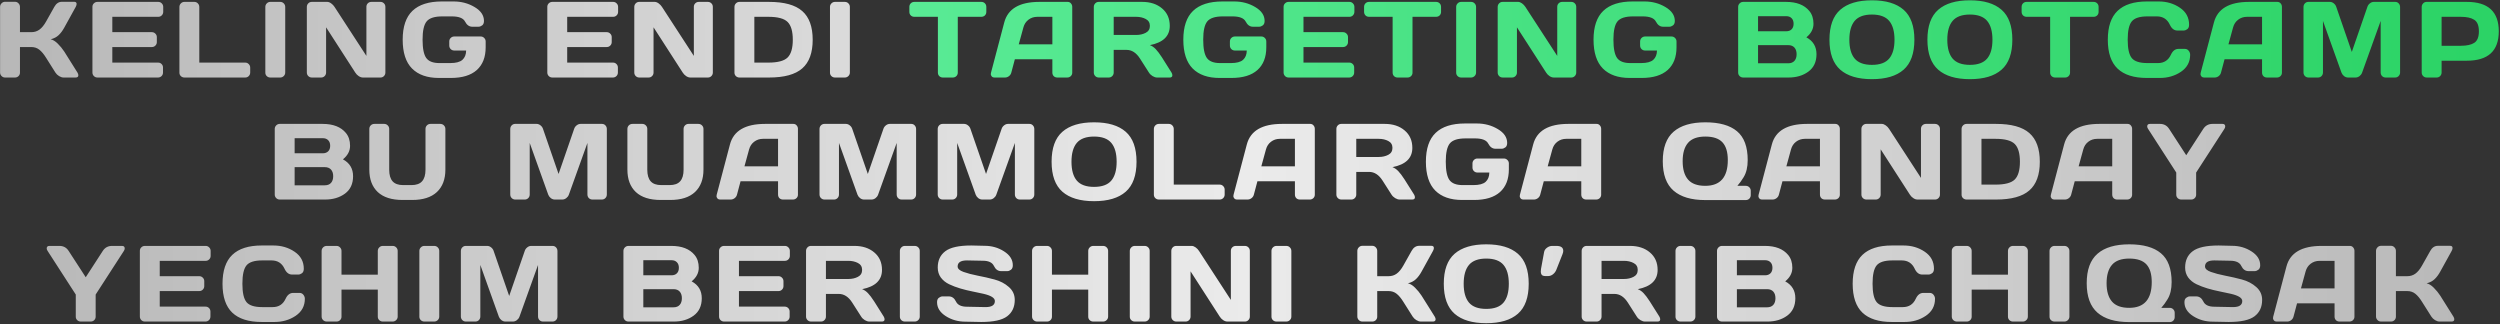
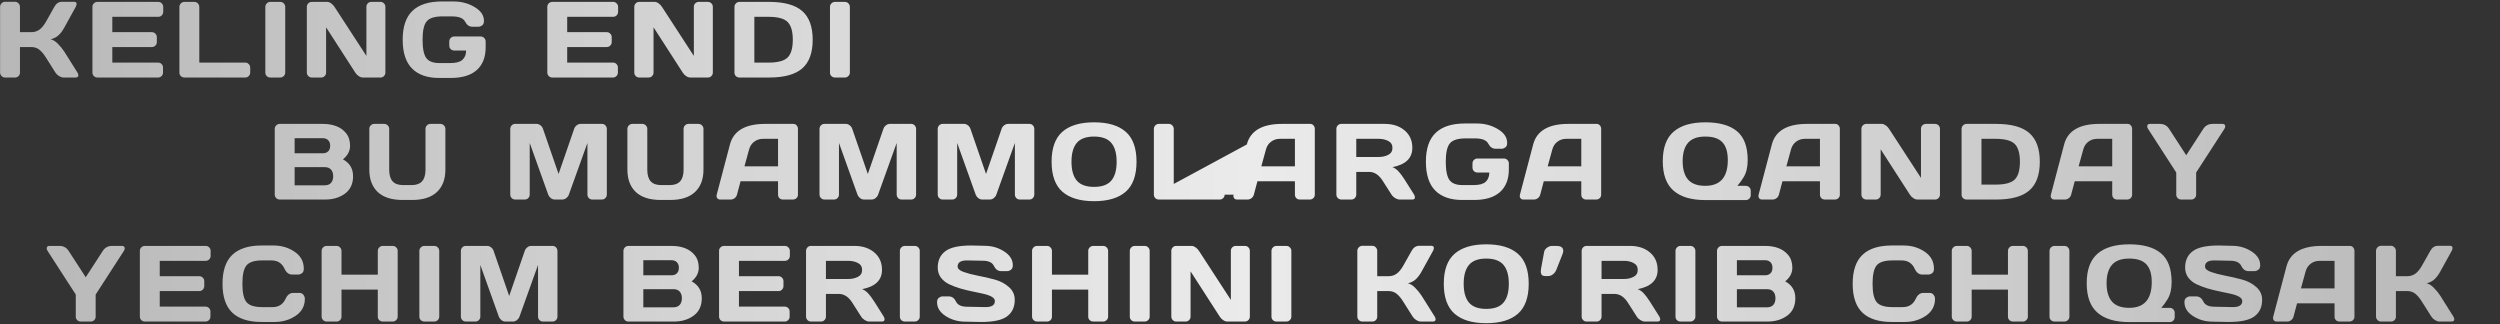
<svg xmlns="http://www.w3.org/2000/svg" width="1967" height="255" viewBox="0 0 1967 255" fill="none">
  <rect x="0" y="0" width="1967" height="255" fill="#333333" stroke="none" />
-   <path d="M61.648 59.174C61.648 60.391 60.929 61 59.49 61H49.986C48.907 61 47.745 60.627 46.499 59.879C45.254 59.105 44.286 58.178 43.594 57.099L36.29 45.519C34.546 42.697 32.789 40.58 31.019 39.169C29.248 37.73 27.117 37.011 24.627 37.011H15.704V57.182C15.704 58.261 15.316 59.174 14.541 59.921C13.794 60.64 12.881 61 11.802 61H4C2.92 61 1.993 60.613 1.219 59.838C0.444 59.035 0.057 58.095 0.057 57.016V5.426C0.057 4.347 0.444 3.406 1.219 2.604C1.993 1.802 2.92 1.4 4 1.4H11.802C12.881 1.4 13.794 1.802 14.541 2.604C15.316 3.406 15.704 4.347 15.704 5.426V25.307H24.627C27.062 25.307 29.192 24.643 31.019 23.314C32.872 21.986 34.629 19.842 36.29 16.881L42.723 5.426C44.189 2.77 46.181 1.428 48.699 1.4H58.287C59.615 1.4 60.279 1.981 60.279 3.144C60.279 3.78 60.044 4.541 59.573 5.426L50.567 21.737C49.266 24.117 47.8 26.081 46.167 27.631C44.563 29.18 42.46 30.273 39.859 30.91C41.685 31.297 43.553 32.445 45.462 34.355C47.399 36.264 49.1 38.339 50.567 40.58L60.943 57.099C61.413 57.901 61.648 58.593 61.648 59.174ZM72.725 57.016V5.343C72.725 4.264 73.112 3.351 73.887 2.604C74.662 1.857 75.589 1.483 76.668 1.483H124.522C125.601 1.483 126.514 1.871 127.261 2.646C128.036 3.42 128.423 4.347 128.423 5.426V9.328C128.423 10.407 128.036 11.334 127.261 12.108C126.514 12.855 125.601 13.229 124.522 13.229H88.372V25.307H119.5C120.579 25.307 121.492 25.694 122.239 26.469C123.014 27.216 123.401 28.129 123.401 29.208V33.109C123.401 34.188 123.014 35.115 122.239 35.89C121.492 36.637 120.579 37.011 119.5 37.011H88.372V49.254H124.439C125.49 49.254 126.39 49.628 127.137 50.375C127.884 51.122 128.257 52.035 128.257 53.114V57.099C128.257 58.178 127.87 59.105 127.095 59.879C126.32 60.627 125.393 61 124.314 61H76.668C75.589 61 74.662 60.627 73.887 59.879C73.112 59.105 72.725 58.15 72.725 57.016ZM141.16 57.182V5.509C141.16 4.375 141.547 3.42 142.322 2.646C143.097 1.871 144.024 1.483 145.103 1.483H152.906C153.985 1.483 154.898 1.871 155.645 2.646C156.42 3.42 156.807 4.375 156.807 5.509V49.254H192.957C194.036 49.254 194.949 49.642 195.696 50.416C196.471 51.191 196.858 52.118 196.858 53.197V57.099C196.858 58.178 196.471 59.105 195.696 59.879C194.949 60.627 194.036 61 192.957 61H145.103C144.024 61 143.097 60.64 142.322 59.921C141.547 59.174 141.16 58.261 141.16 57.182ZM208.765 57.182V5.426C208.765 4.347 209.152 3.42 209.927 2.646C210.702 1.871 211.629 1.483 212.708 1.483H220.427C221.562 1.483 222.503 1.871 223.25 2.646C224.024 3.42 224.412 4.347 224.412 5.426V57.099C224.412 58.178 224.011 59.105 223.208 59.879C222.433 60.627 221.507 61 220.427 61H212.708C211.629 61 210.702 60.64 209.927 59.921C209.152 59.174 208.765 58.261 208.765 57.182ZM241.423 57.099V5.426C241.423 4.347 241.797 3.42 242.544 2.646C243.291 1.871 244.204 1.483 245.283 1.483H257.485C258.454 1.483 259.478 1.871 260.557 2.646C261.636 3.42 262.521 4.347 263.213 5.426L288.281 43.983V5.343C288.281 4.264 288.655 3.351 289.402 2.604C290.177 1.857 291.104 1.483 292.183 1.483H299.321C300.4 1.483 301.314 1.857 302.061 2.604C302.835 3.351 303.223 4.292 303.223 5.426V57.099C303.223 58.178 302.835 59.105 302.061 59.879C301.314 60.627 300.4 61 299.321 61H285.542C284.463 61 283.356 60.627 282.222 59.879C281.087 59.105 280.188 58.178 279.524 57.099L256.572 21.488V57.099C256.572 58.178 256.185 59.105 255.41 59.879C254.663 60.627 253.75 61 252.671 61H245.366C244.287 61 243.36 60.627 242.586 59.879C241.811 59.105 241.423 58.178 241.423 57.099ZM345.344 61.332C336.158 61.332 329.102 58.856 324.177 53.903C319.28 48.95 316.831 41.383 316.831 31.2C316.831 20.99 319.39 13.437 324.509 8.539C329.656 3.614 337.362 1.151 347.627 1.151H356.882C362.997 1.151 368.503 2.618 373.401 5.551C378.326 8.456 380.789 12.095 380.789 16.466C380.789 18.099 380.304 19.275 379.336 19.994C378.368 20.686 377.427 21.032 376.514 21.032H371.575C369.195 21.032 367.3 19.676 365.889 16.964C364.478 14.253 360.991 12.897 355.43 12.897H348.042C341.982 12.897 337.874 14.197 335.715 16.798C333.557 19.399 332.478 24.186 332.478 31.159C332.478 38.131 333.446 42.96 335.383 45.644C337.32 48.3 340.779 49.628 345.759 49.628H354.268C358.722 49.628 361.904 48.784 363.813 47.096C365.723 45.381 366.705 42.932 366.76 39.75H357.38C356.301 39.75 355.374 39.377 354.6 38.629C353.853 37.855 353.479 36.928 353.479 35.849V32.611C353.479 31.532 353.853 30.619 354.6 29.872C355.374 29.097 356.301 28.71 357.38 28.71H378.215C379.294 28.71 380.208 29.097 380.955 29.872C381.729 30.619 382.117 31.532 382.117 32.611V37.218C382.117 44.966 379.792 50.928 375.144 55.106C370.496 59.257 363.675 61.332 354.683 61.332H345.344ZM430.625 57.016V5.343C430.625 4.264 431.012 3.351 431.787 2.604C432.562 1.857 433.489 1.483 434.568 1.483H482.422C483.501 1.483 484.414 1.871 485.161 2.646C485.936 3.42 486.323 4.347 486.323 5.426V9.328C486.323 10.407 485.936 11.334 485.161 12.108C484.414 12.855 483.501 13.229 482.422 13.229H446.272V25.307H477.4C478.479 25.307 479.392 25.694 480.139 26.469C480.914 27.216 481.301 28.129 481.301 29.208V33.109C481.301 34.188 480.914 35.115 480.139 35.89C479.392 36.637 478.479 37.011 477.4 37.011H446.272V49.254H482.339C483.39 49.254 484.289 49.628 485.036 50.375C485.784 51.122 486.157 52.035 486.157 53.114V57.099C486.157 58.178 485.77 59.105 484.995 59.879C484.22 60.627 483.293 61 482.214 61H434.568C433.489 61 432.562 60.627 431.787 59.879C431.012 59.105 430.625 58.15 430.625 57.016ZM499.06 57.099V5.426C499.06 4.347 499.433 3.42 500.18 2.646C500.927 1.871 501.841 1.483 502.92 1.483H515.122C516.09 1.483 517.114 1.871 518.193 2.646C519.272 3.42 520.158 4.347 520.849 5.426L545.918 43.983V5.343C545.918 4.264 546.291 3.351 547.038 2.604C547.813 1.857 548.74 1.483 549.819 1.483H556.958C558.037 1.483 558.95 1.857 559.697 2.604C560.472 3.351 560.859 4.292 560.859 5.426V57.099C560.859 58.178 560.472 59.105 559.697 59.879C558.95 60.627 558.037 61 556.958 61H543.178C542.099 61 540.993 60.627 539.858 59.879C538.724 59.105 537.824 58.178 537.16 57.099L514.209 21.488V57.099C514.209 58.178 513.821 59.105 513.047 59.879C512.299 60.627 511.386 61 510.307 61H503.003C501.924 61 500.997 60.627 500.222 59.879C499.447 59.105 499.06 58.178 499.06 57.099ZM577.871 57.182V5.509C577.871 4.375 578.258 3.42 579.033 2.646C579.808 1.871 580.734 1.483 581.814 1.483H605.014C617.023 1.483 625.752 3.891 631.203 8.705C636.682 13.492 639.421 21.018 639.421 31.283C639.421 41.521 636.682 49.033 631.203 53.82C625.752 58.607 617.023 61 605.014 61H581.814C580.734 61 579.808 60.64 579.033 59.921C578.258 59.174 577.871 58.261 577.871 57.182ZM593.518 49.254H604.558C612.001 49.254 617.064 47.899 619.748 45.187C622.432 42.475 623.774 37.841 623.774 31.283C623.774 24.698 622.432 20.049 619.748 17.338C617.064 14.599 612.001 13.229 604.558 13.229H593.518V49.254ZM653.029 57.182V5.426C653.029 4.347 653.417 3.42 654.191 2.646C654.966 1.871 655.893 1.483 656.972 1.483H664.692C665.826 1.483 666.767 1.871 667.514 2.646C668.289 3.42 668.676 4.347 668.676 5.426V57.099C668.676 58.178 668.275 59.105 667.473 59.879C666.698 60.627 665.771 61 664.692 61H656.972C655.893 61 654.966 60.64 654.191 59.921C653.417 59.174 653.029 58.261 653.029 57.182ZM216.166 101.426C216.166 100.347 216.553 99.42 217.328 98.645C218.103 97.871 219.03 97.483 220.109 97.483H253.851C262.124 97.483 268.226 99.863 272.155 104.622C274.34 107.251 275.433 110.612 275.433 114.708C275.433 118.775 273.566 122.33 269.83 125.374C275.143 128.224 277.799 132.651 277.799 138.655C277.799 144.66 275.669 149.225 271.408 152.352C267.174 155.451 261.972 157 255.802 157H220.109C219.03 157 218.103 156.626 217.328 155.879C216.553 155.105 216.166 154.178 216.166 153.099V101.426ZM231.813 145.794H255.553C257.684 145.794 259.316 145.158 260.451 143.885C261.585 142.612 262.152 140.869 262.152 138.655C262.152 136.442 261.585 134.699 260.451 133.426C259.316 132.153 257.684 131.517 255.553 131.517H231.813V145.794ZM231.813 120.601H254.017C255.761 120.601 257.158 120.089 258.209 119.065C259.261 118.014 259.786 116.561 259.786 114.708C259.786 112.826 259.261 111.36 258.209 110.308C257.158 109.257 255.761 108.731 254.017 108.731H231.813V120.601ZM290.577 133.467V101.426C290.577 100.347 290.951 99.42 291.698 98.645C292.473 97.871 293.427 97.483 294.562 97.483H302.323C303.374 97.483 304.287 97.871 305.062 98.645C305.837 99.42 306.224 100.347 306.224 101.426V133.55C306.224 137.618 307.11 140.647 308.881 142.64C310.679 144.632 313.446 145.628 317.181 145.628H323.822C327.557 145.628 330.31 144.632 332.081 142.64C333.88 140.647 334.779 137.618 334.779 133.55V101.426C334.779 100.347 335.153 99.42 335.9 98.645C336.674 97.871 337.601 97.483 338.68 97.483H346.4C347.535 97.483 348.489 97.871 349.264 98.645C350.039 99.42 350.426 100.347 350.426 101.426V133.467C350.426 141.049 348.199 146.928 343.744 151.106C339.289 155.257 332.787 157.332 324.237 157.332H316.766C308.189 157.332 301.673 155.257 297.218 151.106C292.791 146.928 290.577 141.049 290.577 133.467ZM401.466 153.016V101.509C401.466 100.375 401.839 99.42 402.586 98.645C403.333 97.871 404.247 97.483 405.326 97.483H422.218C423.297 97.483 424.321 97.871 425.289 98.645C426.257 99.42 426.908 100.347 427.24 101.426L439.483 136.871L451.727 101.426C452.059 100.347 452.709 99.42 453.678 98.645C454.646 97.871 455.67 97.483 456.749 97.483H473.641C474.72 97.483 475.619 97.871 476.339 98.645C477.086 99.42 477.459 100.375 477.459 101.509V153.016C477.459 154.15 477.072 155.105 476.297 155.879C475.55 156.626 474.637 157 473.558 157H466.087C465.008 157 464.081 156.626 463.307 155.879C462.56 155.105 462.186 154.15 462.186 153.016V112.466L447.535 153.265C447.148 154.288 446.47 155.174 445.501 155.921C444.533 156.64 443.509 157 442.43 157H436.495C435.416 157 434.392 156.64 433.424 155.921C432.483 155.174 431.805 154.288 431.39 153.265L416.781 112.466V153.016C416.781 154.15 416.393 155.105 415.619 155.879C414.872 156.626 413.958 157 412.879 157H405.409C404.33 157 403.403 156.626 402.628 155.879C401.853 155.105 401.466 154.15 401.466 153.016ZM493.641 133.467V101.426C493.641 100.347 494.015 99.42 494.762 98.645C495.536 97.871 496.491 97.483 497.625 97.483H505.387C506.438 97.483 507.351 97.871 508.126 98.645C508.901 99.42 509.288 100.347 509.288 101.426V133.55C509.288 137.618 510.173 140.647 511.944 142.64C513.743 144.632 516.51 145.628 520.245 145.628H526.886C530.621 145.628 533.374 144.632 535.145 142.64C536.943 140.647 537.843 137.618 537.843 133.55V101.426C537.843 100.347 538.216 99.42 538.963 98.645C539.738 97.871 540.665 97.483 541.744 97.483H549.464C550.598 97.483 551.553 97.871 552.328 98.645C553.102 99.42 553.49 100.347 553.49 101.426V133.467C553.49 141.049 551.262 146.928 546.808 151.106C542.353 155.257 535.85 157.332 527.301 157.332H519.83C511.253 157.332 504.736 155.257 500.282 151.106C495.855 146.928 493.641 141.049 493.641 133.467ZM563.902 153.182L574.32 113.67C577.142 102.907 586.328 97.511 601.878 97.483H624.249C625.273 97.483 626.117 97.871 626.781 98.645C627.472 99.42 627.818 100.319 627.818 101.343V153.182C627.818 154.261 627.431 155.174 626.656 155.921C625.881 156.64 624.954 157 623.875 157H616.073C614.938 157 613.997 156.64 613.25 155.921C612.531 155.174 612.171 154.233 612.171 153.099V142.64H582.662L579.881 153.099C579.604 154.233 578.982 155.174 578.013 155.921C577.045 156.64 576.021 157 574.942 157H566.766C565.687 157 564.912 156.696 564.442 156.087C563.971 155.451 563.736 154.897 563.736 154.427C563.764 153.956 563.819 153.541 563.902 153.182ZM585.733 130.894H612.171V109.229H600.343C597.686 109.229 595.362 109.99 593.37 111.512C591.405 113.006 590.077 115.026 589.386 117.571L585.733 130.894ZM644.788 153.016V101.509C644.788 100.375 645.162 99.42 645.909 98.645C646.656 97.871 647.569 97.483 648.648 97.483H665.54C666.619 97.483 667.643 97.871 668.612 98.645C669.58 99.42 670.23 100.347 670.562 101.426L682.806 136.871L695.05 101.426C695.382 100.347 696.032 99.42 697 98.645C697.969 97.871 698.992 97.483 700.072 97.483H716.964C718.043 97.483 718.942 97.871 719.661 98.645C720.408 99.42 720.782 100.375 720.782 101.509V153.016C720.782 154.15 720.395 155.105 719.62 155.879C718.873 156.626 717.96 157 716.881 157H709.41C708.331 157 707.404 156.626 706.629 155.879C705.882 155.105 705.509 154.15 705.509 153.016V112.466L690.858 153.265C690.47 154.288 689.792 155.174 688.824 155.921C687.856 156.64 686.832 157 685.753 157H679.818C678.739 157 677.715 156.64 676.746 155.921C675.806 155.174 675.128 154.288 674.713 153.265L660.103 112.466V153.016C660.103 154.15 659.716 155.105 658.941 155.879C658.194 156.626 657.281 157 656.202 157H648.731C647.652 157 646.725 156.626 645.95 155.879C645.176 155.105 644.788 154.15 644.788 153.016ZM737.794 153.016V101.509C737.794 100.375 738.167 99.42 738.914 98.645C739.661 97.871 740.574 97.483 741.653 97.483H758.546C759.625 97.483 760.648 97.871 761.617 98.645C762.585 99.42 763.235 100.347 763.568 101.426L775.811 136.871L788.055 101.426C788.387 100.347 789.037 99.42 790.005 98.645C790.974 97.871 791.998 97.483 793.077 97.483H809.969C811.048 97.483 811.947 97.871 812.667 98.645C813.414 99.42 813.787 100.375 813.787 101.509V153.016C813.787 154.15 813.4 155.105 812.625 155.879C811.878 156.626 810.965 157 809.886 157H802.415C801.336 157 800.409 156.626 799.634 155.879C798.887 155.105 798.514 154.15 798.514 153.016V112.466L783.863 153.265C783.476 154.288 782.798 155.174 781.829 155.921C780.861 156.64 779.837 157 778.758 157H772.823C771.744 157 770.72 156.64 769.752 155.921C768.811 155.174 768.133 154.288 767.718 153.265L753.109 112.466V153.016C753.109 154.15 752.721 155.105 751.946 155.879C751.199 156.626 750.286 157 749.207 157H741.736C740.657 157 739.73 156.626 738.956 155.879C738.181 155.105 737.794 154.15 737.794 153.016ZM885.708 150.857C880.064 155.81 871.763 158.287 860.806 158.287C849.877 158.287 841.576 155.81 835.904 150.857C830.232 145.877 827.396 138.005 827.396 127.242C827.396 116.478 830.232 108.62 835.904 103.667C841.576 98.715 849.877 96.238 860.806 96.238C871.763 96.238 880.064 98.715 885.708 103.667C891.381 108.62 894.217 116.478 894.217 127.242C894.217 138.005 891.381 145.877 885.708 150.857ZM874.378 112.425C871.583 109.104 867.059 107.444 860.806 107.444C854.581 107.444 850.057 109.104 847.234 112.425C844.44 115.745 843.042 120.698 843.042 127.283C843.042 133.841 844.44 138.78 847.234 142.1C850.057 145.393 854.581 147.039 860.806 147.039C867.059 147.039 871.583 145.393 874.378 142.1C877.173 138.78 878.57 133.841 878.57 127.283C878.57 120.698 877.173 115.745 874.378 112.425ZM907.867 153.182V101.509C907.867 100.375 908.254 99.42 909.029 98.645C909.803 97.871 910.73 97.483 911.81 97.483H919.612C920.691 97.483 921.604 97.871 922.352 98.645C923.126 99.42 923.514 100.375 923.514 101.509V145.254H959.664C960.743 145.254 961.656 145.642 962.403 146.417C963.178 147.191 963.565 148.118 963.565 149.197V153.099C963.565 154.178 963.178 155.105 962.403 155.879C961.656 156.626 960.743 157 959.664 157H911.81C910.73 157 909.803 156.64 909.029 155.921C908.254 155.174 907.867 154.261 907.867 153.182ZM970.574 153.182L980.992 113.67C983.814 102.907 993 97.511 1008.55 97.483H1030.92C1031.94 97.483 1032.79 97.871 1033.45 98.645C1034.14 99.42 1034.49 100.319 1034.49 101.343V153.182C1034.49 154.261 1034.1 155.174 1033.33 155.921C1032.55 156.64 1031.63 157 1030.55 157H1022.74C1021.61 157 1020.67 156.64 1019.92 155.921C1019.2 155.174 1018.84 154.233 1018.84 153.099V142.64H989.334L986.553 153.099C986.276 154.233 985.654 155.174 984.685 155.921C983.717 156.64 982.693 157 981.614 157H973.438C972.359 157 971.584 156.696 971.114 156.087C970.643 155.451 970.408 154.897 970.408 154.427C970.436 153.956 970.491 153.541 970.574 153.182ZM992.405 130.894H1018.84V109.229H1007.01C1004.36 109.229 1002.03 109.99 1000.04 111.512C998.077 113.006 996.749 115.026 996.057 117.571L992.405 130.894ZM1113.26 155.215C1113.26 156.405 1112.55 157 1111.14 157H1101.18C1100.13 157 1098.97 156.626 1097.7 155.879C1096.45 155.105 1095.5 154.178 1094.83 153.099L1087.78 142.059C1084.87 137.521 1081.36 135.252 1077.23 135.252H1067.11V153.099C1067.11 154.178 1066.72 155.105 1065.95 155.879C1065.2 156.626 1064.28 157 1063.21 157H1055.4C1054.32 157 1053.4 156.626 1052.62 155.879C1051.85 155.105 1051.46 154.178 1051.46 153.099V101.426C1051.46 100.347 1051.83 99.42 1052.58 98.645C1053.33 97.871 1054.24 97.483 1055.32 97.483H1089.56C1095.9 97.483 1101.09 99.185 1105.12 102.588C1109.19 105.992 1111.23 110.585 1111.23 116.368C1111.23 124.419 1106.01 129.469 1095.58 131.517C1097.24 132.125 1098.77 133.177 1100.19 134.671C1101.6 136.137 1103.22 138.282 1105.04 141.104L1112.6 153.099C1113.04 153.873 1113.26 154.579 1113.26 155.215ZM1067.11 123.506H1084.79C1087.64 123.506 1090.14 122.939 1092.3 121.805C1094.49 120.67 1095.58 118.858 1095.58 116.368C1095.58 113.877 1094.49 112.065 1092.3 110.931C1090.14 109.796 1087.64 109.229 1084.79 109.229H1067.11V123.506ZM1150.4 157.332C1141.21 157.332 1134.16 154.856 1129.23 149.903C1124.34 144.95 1121.89 137.382 1121.89 127.2C1121.89 116.99 1124.45 109.437 1129.57 104.539C1134.71 99.614 1142.42 97.151 1152.68 97.151H1161.94C1168.05 97.151 1173.56 98.618 1178.46 101.551C1183.38 104.456 1185.84 108.095 1185.84 112.466C1185.84 114.099 1185.36 115.275 1184.39 115.994C1183.42 116.686 1182.48 117.032 1181.57 117.032H1176.63C1174.25 117.032 1172.36 115.676 1170.94 112.964C1169.53 110.253 1166.05 108.897 1160.49 108.897H1153.1C1147.04 108.897 1142.93 110.197 1140.77 112.798C1138.61 115.399 1137.53 120.186 1137.53 127.159C1137.53 134.131 1138.5 138.96 1140.44 141.644C1142.38 144.3 1145.84 145.628 1150.82 145.628H1159.32C1163.78 145.628 1166.96 144.784 1168.87 143.096C1170.78 141.381 1171.76 138.932 1171.82 135.75H1162.44C1161.36 135.75 1160.43 135.376 1159.66 134.629C1158.91 133.855 1158.54 132.928 1158.54 131.849V128.611C1158.54 127.532 1158.91 126.619 1159.66 125.872C1160.43 125.097 1161.36 124.71 1162.44 124.71H1183.27C1184.35 124.71 1185.26 125.097 1186.01 125.872C1186.79 126.619 1187.17 127.532 1187.17 128.611V133.218C1187.17 140.966 1184.85 146.928 1180.2 151.106C1175.55 155.257 1168.73 157.332 1159.74 157.332H1150.4ZM1195.88 153.182L1206.3 113.67C1209.12 102.907 1218.31 97.511 1233.86 97.483H1256.23C1257.25 97.483 1258.1 97.871 1258.76 98.645C1259.45 99.42 1259.8 100.319 1259.8 101.343V153.182C1259.8 154.261 1259.41 155.174 1258.64 155.921C1257.86 156.64 1256.94 157 1255.86 157H1248.05C1246.92 157 1245.98 156.64 1245.23 155.921C1244.51 155.174 1244.15 154.233 1244.15 153.099V142.64H1214.64L1211.86 153.099C1211.59 154.233 1210.96 155.174 1210 155.921C1209.03 156.64 1208 157 1206.92 157H1198.75C1197.67 157 1196.89 156.696 1196.42 156.087C1195.95 155.451 1195.72 154.897 1195.72 154.427C1195.75 153.956 1195.8 153.541 1195.88 153.182ZM1217.71 130.894H1244.15V109.229H1232.32C1229.67 109.229 1227.34 109.99 1225.35 111.512C1223.39 113.006 1222.06 115.026 1221.37 117.571L1217.71 130.894ZM1308.27 126.827C1308.27 116.285 1311.1 108.551 1316.77 103.626C1322.45 98.701 1330.78 96.238 1341.76 96.238C1352.77 96.238 1361.07 98.576 1366.66 103.252C1372.28 107.929 1375.09 115.496 1375.09 125.955C1375.09 131.489 1374.01 135.999 1371.85 139.485C1370.33 142.003 1368.7 144.244 1366.95 146.209H1373.55C1374.69 146.209 1375.63 146.596 1376.37 147.371C1377.12 148.118 1377.49 149.031 1377.49 150.11V153.514C1377.49 154.593 1377.12 155.52 1376.37 156.294C1375.63 157.042 1374.69 157.415 1373.55 157.415H1341.68C1330.75 157.415 1322.45 154.952 1316.77 150.027C1311.1 145.102 1308.27 137.369 1308.27 126.827ZM1341.68 146.209C1353.52 146.209 1359.44 139.458 1359.44 125.955C1359.44 119.674 1358.04 115.026 1355.25 112.01C1352.45 108.966 1347.94 107.444 1341.72 107.444C1335.52 107.444 1331 109.091 1328.15 112.383C1325.32 115.676 1323.91 120.49 1323.91 126.827C1323.91 133.163 1325.32 137.977 1328.15 141.27C1331 144.563 1335.51 146.209 1341.68 146.209ZM1383.67 153.182L1394.09 113.67C1396.91 102.907 1406.1 97.511 1421.65 97.483H1444.02C1445.04 97.483 1445.89 97.871 1446.55 98.645C1447.24 99.42 1447.59 100.319 1447.59 101.343V153.182C1447.59 154.261 1447.2 155.174 1446.43 155.921C1445.65 156.64 1444.73 157 1443.65 157H1435.84C1434.71 157 1433.77 156.64 1433.02 155.921C1432.3 155.174 1431.94 154.233 1431.94 153.099V142.64H1402.43L1399.65 153.099C1399.38 154.233 1398.75 155.174 1397.79 155.921C1396.82 156.64 1395.79 157 1394.71 157H1386.54C1385.46 157 1384.68 156.696 1384.21 156.087C1383.74 155.451 1383.51 154.897 1383.51 154.427C1383.54 153.956 1383.59 153.541 1383.67 153.182ZM1405.51 130.894H1431.94V109.229H1420.11C1417.46 109.229 1415.13 109.99 1413.14 111.512C1411.18 113.006 1409.85 115.026 1409.16 117.571L1405.51 130.894ZM1464.56 153.099V101.426C1464.56 100.347 1464.93 99.42 1465.68 98.645C1466.43 97.871 1467.34 97.483 1468.42 97.483H1480.62C1481.59 97.483 1482.61 97.871 1483.69 98.645C1484.77 99.42 1485.66 100.347 1486.35 101.426L1511.42 139.983V101.343C1511.42 100.264 1511.79 99.351 1512.54 98.604C1513.31 97.857 1514.24 97.483 1515.32 97.483H1522.46C1523.54 97.483 1524.45 97.857 1525.2 98.604C1525.97 99.351 1526.36 100.292 1526.36 101.426V153.099C1526.36 154.178 1525.97 155.105 1525.2 155.879C1524.45 156.626 1523.54 157 1522.46 157H1508.68C1507.6 157 1506.49 156.626 1505.36 155.879C1504.22 155.105 1503.32 154.178 1502.66 153.099L1479.71 117.488V153.099C1479.71 154.178 1479.32 155.105 1478.55 155.879C1477.8 156.626 1476.89 157 1475.81 157H1468.5C1467.42 157 1466.5 156.626 1465.72 155.879C1464.95 155.105 1464.56 154.178 1464.56 153.099ZM1543.37 153.182V101.509C1543.37 100.375 1543.76 99.42 1544.53 98.645C1545.31 97.871 1546.23 97.483 1547.31 97.483H1570.51C1582.52 97.483 1591.25 99.891 1596.7 104.705C1602.18 109.492 1604.92 117.018 1604.92 127.283C1604.92 137.521 1602.18 145.033 1596.7 149.82C1591.25 154.607 1582.52 157 1570.51 157H1547.31C1546.23 157 1545.31 156.64 1544.53 155.921C1543.76 155.174 1543.37 154.261 1543.37 153.182ZM1559.02 145.254H1570.06C1577.5 145.254 1582.56 143.899 1585.25 141.187C1587.93 138.475 1589.27 133.841 1589.27 127.283C1589.27 120.698 1587.93 116.049 1585.25 113.338C1582.56 110.599 1577.5 109.229 1570.06 109.229H1559.02V145.254ZM1613.63 153.182L1624.05 113.67C1626.87 102.907 1636.06 97.511 1651.61 97.483H1673.98C1675 97.483 1675.85 97.871 1676.51 98.645C1677.2 99.42 1677.55 100.319 1677.55 101.343V153.182C1677.55 154.261 1677.16 155.174 1676.39 155.921C1675.61 156.64 1674.68 157 1673.61 157H1665.8C1664.67 157 1663.73 156.64 1662.98 155.921C1662.26 155.174 1661.9 154.233 1661.9 153.099V142.64H1632.39L1629.61 153.099C1629.33 154.233 1628.71 155.174 1627.74 155.921C1626.78 156.64 1625.75 157 1624.67 157H1616.5C1615.42 157 1614.64 156.696 1614.17 156.087C1613.7 155.451 1613.47 154.897 1613.47 154.427C1613.49 153.956 1613.55 153.541 1613.63 153.182ZM1635.46 130.894H1661.9V109.229H1650.07C1647.42 109.229 1645.09 109.99 1643.1 111.512C1641.14 113.006 1639.81 115.026 1639.12 117.571L1635.46 130.894ZM1689.41 99.476C1689.41 98.147 1690.13 97.483 1691.57 97.483H1699.46C1702.58 97.483 1704.99 98.798 1706.68 101.426L1720.13 122.137L1733.53 101.426C1735.25 98.798 1737.65 97.483 1740.75 97.483H1748.68C1750.09 97.483 1750.8 98.147 1750.8 99.476C1750.8 100.084 1750.58 100.735 1750.13 101.426L1727.93 135.75V153.182C1727.93 154.261 1727.54 155.174 1726.77 155.921C1726.02 156.64 1725.11 157 1724.03 157H1716.22C1715.15 157 1714.22 156.64 1713.44 155.921C1712.67 155.174 1712.28 154.261 1712.28 153.182V135.75L1690.12 101.426C1689.65 100.735 1689.41 100.084 1689.41 99.476ZM36.746 195.476C36.746 194.147 37.465 193.483 38.904 193.483H46.79C49.917 193.483 52.324 194.798 54.012 197.426L67.459 218.137L80.865 197.426C82.58 194.798 84.987 193.483 88.086 193.483H96.014C97.425 193.483 98.13 194.147 98.13 195.476C98.13 196.084 97.909 196.735 97.466 197.426L75.262 231.75V249.182C75.262 250.261 74.874 251.174 74.1 251.921C73.353 252.64 72.439 253 71.36 253H63.558C62.478 253 61.552 252.64 60.777 251.921C60.002 251.174 59.615 250.261 59.615 249.182V231.75L37.452 197.426C36.981 196.735 36.746 196.084 36.746 195.476ZM110.037 249.016V197.343C110.037 196.264 110.424 195.351 111.199 194.604C111.974 193.857 112.901 193.483 113.98 193.483H161.834C162.913 193.483 163.826 193.871 164.573 194.646C165.348 195.42 165.735 196.347 165.735 197.426V201.328C165.735 202.407 165.348 203.334 164.573 204.108C163.826 204.855 162.913 205.229 161.834 205.229H125.684V217.307H156.812C157.891 217.307 158.804 217.694 159.551 218.469C160.326 219.216 160.713 220.129 160.713 221.208V225.109C160.713 226.188 160.326 227.115 159.551 227.89C158.804 228.637 157.891 229.011 156.812 229.011H125.684V241.254H161.751C162.802 241.254 163.702 241.628 164.449 242.375C165.196 243.122 165.569 244.035 165.569 245.114V249.099C165.569 250.178 165.182 251.105 164.407 251.879C163.632 252.626 162.705 253 161.626 253H113.98C112.901 253 111.974 252.626 111.199 251.879C110.424 251.105 110.037 250.15 110.037 249.016ZM182.747 245.986C177.628 241.088 175.069 233.521 175.069 223.283C175.069 213.018 177.628 205.437 182.747 200.539C187.893 195.614 195.599 193.151 205.865 193.151H215.12C221.401 193.151 226.949 194.784 231.763 198.049C236.605 201.314 239.026 205.782 239.026 211.455C239.026 213.087 238.542 214.263 237.574 214.982C236.605 215.674 235.664 216.02 234.751 216.02H229.812C227.267 216.02 225.288 214.498 223.877 211.455C221.83 207.083 218.426 204.897 213.667 204.897H206.28C200.22 204.897 196.111 206.197 193.953 208.798C191.795 211.399 190.716 216.214 190.716 223.242C190.716 230.27 191.795 235.098 193.953 237.727C196.111 240.327 200.22 241.628 206.28 241.628H214.539C219.298 241.628 222.687 239.442 224.707 235.07C226.118 231.999 228.111 230.463 230.684 230.463H235.623C236.923 230.463 237.947 230.948 238.694 231.916C239.469 232.884 239.856 233.936 239.856 235.07C239.856 240.743 237.449 245.211 232.635 248.476C227.82 251.713 222.272 253.332 215.992 253.332H205.865C195.599 253.332 187.893 250.883 182.747 245.986ZM253.05 249.099V197.426C253.05 196.347 253.437 195.42 254.212 194.646C254.986 193.871 255.941 193.483 257.075 193.483H264.795C265.874 193.483 266.787 193.871 267.534 194.646C268.309 195.42 268.696 196.347 268.696 197.426V216.103H297.251V197.426C297.251 196.347 297.639 195.42 298.413 194.646C299.188 193.871 300.115 193.483 301.194 193.483H308.914C310.048 193.483 310.989 193.871 311.736 194.646C312.511 195.42 312.898 196.347 312.898 197.426V249.099C312.898 250.178 312.497 251.105 311.695 251.879C310.92 252.626 309.993 253 308.914 253H301.194C300.115 253 299.188 252.64 298.413 251.921C297.639 251.174 297.251 250.261 297.251 249.182V227.849H268.696V249.182C268.696 250.261 268.309 251.174 267.534 251.921C266.787 252.64 265.874 253 264.795 253H257.075C255.996 253 255.056 252.626 254.253 251.879C253.451 251.105 253.05 250.178 253.05 249.099ZM329.951 249.182V197.426C329.951 196.347 330.339 195.42 331.113 194.646C331.888 193.871 332.815 193.483 333.894 193.483H341.614C342.748 193.483 343.689 193.871 344.436 194.646C345.211 195.42 345.598 196.347 345.598 197.426V249.099C345.598 250.178 345.197 251.105 344.395 251.879C343.62 252.626 342.693 253 341.614 253H333.894C332.815 253 331.888 252.64 331.113 251.921C330.339 251.174 329.951 250.261 329.951 249.182ZM362.61 249.016V197.509C362.61 196.375 362.983 195.42 363.73 194.646C364.478 193.871 365.391 193.483 366.47 193.483H383.362C384.441 193.483 385.465 193.871 386.433 194.646C387.402 195.42 388.052 196.347 388.384 197.426L400.627 232.871L412.871 197.426C413.203 196.347 413.853 195.42 414.822 194.646C415.79 193.871 416.814 193.483 417.893 193.483H434.785C435.864 193.483 436.764 193.871 437.483 194.646C438.23 195.42 438.604 196.375 438.604 197.509V249.016C438.604 250.15 438.216 251.105 437.441 251.879C436.694 252.626 435.781 253 434.702 253H427.231C426.152 253 425.225 252.626 424.451 251.879C423.704 251.105 423.33 250.15 423.33 249.016V208.466L408.679 249.265C408.292 250.288 407.614 251.174 406.646 251.921C405.677 252.64 404.653 253 403.574 253H397.639C396.56 253 395.536 252.64 394.568 251.921C393.627 251.174 392.949 250.288 392.534 249.265L377.925 208.466V249.016C377.925 250.15 377.537 251.105 376.763 251.879C376.016 252.626 375.103 253 374.023 253H366.553C365.474 253 364.547 252.626 363.772 251.879C362.997 251.105 362.61 250.15 362.61 249.016ZM490.515 197.426C490.515 196.347 490.902 195.42 491.677 194.646C492.452 193.871 493.379 193.483 494.458 193.483H528.201C536.474 193.483 542.575 195.863 546.504 200.622C548.69 203.251 549.783 206.612 549.783 210.708C549.783 214.775 547.915 218.33 544.18 221.374C549.492 224.224 552.148 228.651 552.148 234.655C552.148 240.66 550.018 245.225 545.757 248.352C541.523 251.451 536.321 253 530.151 253H494.458C493.379 253 492.452 252.626 491.677 251.879C490.902 251.105 490.515 250.178 490.515 249.099V197.426ZM506.162 241.794H529.902C532.033 241.794 533.665 241.158 534.8 239.885C535.934 238.612 536.501 236.869 536.501 234.655C536.501 232.442 535.934 230.699 534.8 229.426C533.665 228.153 532.033 227.517 529.902 227.517H506.162V241.794ZM506.162 216.601H528.367C530.11 216.601 531.507 216.089 532.558 215.065C533.61 214.014 534.136 212.561 534.136 210.708C534.136 208.826 533.61 207.36 532.558 206.308C531.507 205.257 530.11 204.731 528.367 204.731H506.162V216.601ZM565.757 249.016V197.343C565.757 196.264 566.144 195.351 566.919 194.604C567.693 193.857 568.62 193.483 569.699 193.483H617.553C618.633 193.483 619.546 193.871 620.293 194.646C621.067 195.42 621.455 196.347 621.455 197.426V201.328C621.455 202.407 621.067 203.334 620.293 204.108C619.546 204.855 618.633 205.229 617.553 205.229H581.404V217.307H612.531C613.611 217.307 614.524 217.694 615.271 218.469C616.045 219.216 616.433 220.129 616.433 221.208V225.109C616.433 226.188 616.045 227.115 615.271 227.89C614.524 228.637 613.611 229.011 612.531 229.011H581.404V241.254H617.47C618.522 241.254 619.421 241.628 620.168 242.375C620.915 243.122 621.289 244.035 621.289 245.114V249.099C621.289 250.178 620.901 251.105 620.127 251.879C619.352 252.626 618.425 253 617.346 253H569.699C568.62 253 567.693 252.626 566.919 251.879C566.144 251.105 565.757 250.15 565.757 249.016ZM695.991 251.215C695.991 252.405 695.285 253 693.874 253H683.913C682.862 253 681.7 252.626 680.427 251.879C679.182 251.105 678.227 250.178 677.563 249.099L670.507 238.059C667.602 233.521 664.088 231.252 659.965 231.252H649.839V249.099C649.839 250.178 649.451 251.105 648.676 251.879C647.929 252.626 647.016 253 645.937 253H638.134C637.055 253 636.128 252.626 635.354 251.879C634.579 251.105 634.192 250.178 634.192 249.099V197.426C634.192 196.347 634.565 195.42 635.312 194.646C636.059 193.871 636.972 193.483 638.051 193.483H672.292C678.628 193.483 683.816 195.185 687.856 198.588C691.923 201.992 693.957 206.585 693.957 212.368C693.957 220.419 688.741 225.469 678.31 227.517C679.97 228.125 681.506 229.177 682.917 230.671C684.328 232.137 685.947 234.282 687.773 237.104L695.327 249.099C695.769 249.873 695.991 250.579 695.991 251.215ZM649.839 219.506H667.519C670.369 219.506 672.873 218.939 675.031 217.805C677.217 216.67 678.31 214.858 678.31 212.368C678.31 209.877 677.217 208.065 675.031 206.931C672.873 205.796 670.369 205.229 667.519 205.229H649.839V219.506ZM708.022 249.182V197.426C708.022 196.347 708.409 195.42 709.184 194.646C709.959 193.871 710.886 193.483 711.965 193.483H719.685C720.819 193.483 721.76 193.871 722.507 194.646C723.282 195.42 723.669 196.347 723.669 197.426V249.099C723.669 250.178 723.268 251.105 722.465 251.879C721.691 252.626 720.764 253 719.685 253H711.965C710.886 253 709.959 252.64 709.184 251.921C708.409 251.174 708.022 250.261 708.022 249.182ZM737.277 237.768C737.277 236.136 737.761 234.973 738.73 234.282C739.698 233.562 740.639 233.203 741.552 233.203H746.491C748.981 233.203 750.877 234.558 752.177 237.27C753.478 239.982 756.397 241.337 760.934 241.337L775.461 241.628C780.331 241.628 782.766 240.037 782.766 236.855C782.766 234.448 779.791 232.552 773.842 231.169C771.186 230.533 768.253 229.91 765.043 229.301C761.834 228.665 758.638 227.876 755.456 226.936C752.302 225.995 749.396 224.888 746.74 223.615C744.084 222.342 741.926 220.599 740.266 218.386C738.633 216.145 737.817 213.516 737.817 210.5C737.817 204.938 739.795 200.664 743.752 197.675C747.709 194.659 754.515 193.151 764.172 193.151L774.714 193.4C780.386 193.4 785.491 194.867 790.029 197.8C794.594 200.705 796.877 204.344 796.877 208.715C796.877 210.348 796.393 211.524 795.424 212.243C794.456 212.963 793.529 213.322 792.643 213.322H787.704C785.214 213.322 783.319 211.966 782.018 209.255C780.718 206.516 777.799 205.146 773.261 205.146L760.768 204.897C755.899 204.897 753.464 206.488 753.464 209.67C753.464 211.413 754.999 212.838 758.071 213.945C761.17 215.052 764.905 216.034 769.277 216.892C773.676 217.722 778.089 218.732 782.516 219.921C786.944 221.111 790.693 223.076 793.764 225.815C796.863 228.527 798.412 231.916 798.412 235.983C798.412 241.545 796.42 245.834 792.436 248.85C788.479 251.838 781.686 253.332 772.057 253.332L759.482 253.083C753.81 253.083 748.691 251.63 744.125 248.725C739.56 245.792 737.277 242.14 737.277 237.768ZM812.021 249.099V197.426C812.021 196.347 812.408 195.42 813.183 194.646C813.958 193.871 814.912 193.483 816.047 193.483H823.766C824.846 193.483 825.759 193.871 826.506 194.646C827.28 195.42 827.668 196.347 827.668 197.426V216.103H856.222V197.426C856.222 196.347 856.61 195.42 857.385 194.646C858.159 193.871 859.086 193.483 860.165 193.483H867.885C869.02 193.483 869.96 193.871 870.707 194.646C871.482 195.42 871.869 196.347 871.869 197.426V249.099C871.869 250.178 871.468 251.105 870.666 251.879C869.891 252.626 868.964 253 867.885 253H860.165C859.086 253 858.159 252.64 857.385 251.921C856.61 251.174 856.222 250.261 856.222 249.182V227.849H827.668V249.182C827.668 250.261 827.28 251.174 826.506 251.921C825.759 252.64 824.846 253 823.766 253H816.047C814.968 253 814.027 252.626 813.224 251.879C812.422 251.105 812.021 250.178 812.021 249.099ZM888.923 249.182V197.426C888.923 196.347 889.31 195.42 890.085 194.646C890.859 193.871 891.786 193.483 892.865 193.483H900.585C901.72 193.483 902.66 193.871 903.407 194.646C904.182 195.42 904.57 196.347 904.57 197.426V249.099C904.57 250.178 904.168 251.105 903.366 251.879C902.591 252.626 901.664 253 900.585 253H892.865C891.786 253 890.859 252.64 890.085 251.921C889.31 251.174 888.923 250.261 888.923 249.182ZM921.581 249.099V197.426C921.581 196.347 921.955 195.42 922.702 194.646C923.449 193.871 924.362 193.483 925.441 193.483H937.643C938.612 193.483 939.635 193.871 940.714 194.646C941.794 195.42 942.679 196.347 943.371 197.426L968.439 235.983V197.343C968.439 196.264 968.813 195.351 969.56 194.604C970.334 193.857 971.261 193.483 972.34 193.483H979.479C980.558 193.483 981.471 193.857 982.218 194.604C982.993 195.351 983.38 196.292 983.38 197.426V249.099C983.38 250.178 982.993 251.105 982.218 251.879C981.471 252.626 980.558 253 979.479 253H965.7C964.621 253 963.514 252.626 962.38 251.879C961.245 251.105 960.346 250.178 959.682 249.099L936.73 213.488V249.099C936.73 250.178 936.343 251.105 935.568 251.879C934.821 252.626 933.908 253 932.829 253H925.524C924.445 253 923.518 252.626 922.743 251.879C921.969 251.105 921.581 250.178 921.581 249.099ZM1000.39 249.182V197.426C1000.39 196.347 1000.78 195.42 1001.55 194.646C1002.33 193.871 1003.26 193.483 1004.33 193.483H1012.05C1013.19 193.483 1014.13 193.871 1014.88 194.646C1015.65 195.42 1016.04 196.347 1016.04 197.426V249.099C1016.04 250.178 1015.64 251.105 1014.84 251.879C1014.06 252.626 1013.13 253 1012.05 253H1004.33C1003.26 253 1002.33 252.64 1001.55 251.921C1000.78 251.174 1000.39 250.261 1000.39 249.182ZM1129.54 251.174C1129.54 252.391 1128.82 253 1127.38 253H1117.88C1116.8 253 1115.64 252.626 1114.39 251.879C1113.15 251.105 1112.18 250.178 1111.49 249.099L1104.18 237.519C1102.44 234.697 1100.68 232.58 1098.91 231.169C1097.14 229.73 1095.01 229.011 1092.52 229.011H1083.6V249.182C1083.6 250.261 1083.21 251.174 1082.44 251.921C1081.69 252.64 1080.78 253 1079.7 253H1071.89C1070.81 253 1069.89 252.613 1069.11 251.838C1068.34 251.035 1067.95 250.095 1067.95 249.016V197.426C1067.95 196.347 1068.34 195.406 1069.11 194.604C1069.89 193.802 1070.81 193.4 1071.89 193.4H1079.7C1080.78 193.4 1081.69 193.802 1082.44 194.604C1083.21 195.406 1083.6 196.347 1083.6 197.426V217.307H1092.52C1094.96 217.307 1097.09 216.643 1098.91 215.314C1100.77 213.986 1102.52 211.842 1104.18 208.881L1110.62 197.426C1112.08 194.77 1114.08 193.428 1116.59 193.4H1126.18C1127.51 193.4 1128.17 193.981 1128.17 195.144C1128.17 195.78 1127.94 196.541 1127.47 197.426L1118.46 213.737C1117.16 216.117 1115.69 218.081 1114.06 219.631C1112.46 221.18 1110.35 222.273 1107.75 222.91C1109.58 223.297 1111.45 224.445 1113.36 226.354C1115.29 228.264 1116.99 230.339 1118.46 232.58L1128.84 249.099C1129.31 249.901 1129.54 250.593 1129.54 251.174ZM1194.28 246.857C1188.64 251.81 1180.34 254.287 1169.38 254.287C1158.45 254.287 1150.15 251.81 1144.48 246.857C1138.81 241.877 1135.97 234.005 1135.97 223.242C1135.97 212.478 1138.81 204.62 1144.48 199.667C1150.15 194.715 1158.45 192.238 1169.38 192.238C1180.34 192.238 1188.64 194.715 1194.28 199.667C1199.96 204.62 1202.79 212.478 1202.79 223.242C1202.79 234.005 1199.96 241.877 1194.28 246.857ZM1182.95 208.425C1180.16 205.104 1175.63 203.444 1169.38 203.444C1163.16 203.444 1158.63 205.104 1155.81 208.425C1153.01 211.745 1151.62 216.698 1151.62 223.283C1151.62 229.841 1153.01 234.78 1155.81 238.1C1158.63 241.393 1163.16 243.039 1169.38 243.039C1175.63 243.039 1180.16 241.393 1182.95 238.1C1185.75 234.78 1187.14 229.841 1187.14 223.283C1187.14 216.698 1185.75 211.745 1182.95 208.425ZM1224.62 193.483C1228.19 193.483 1229.97 194.798 1229.97 197.426C1229.97 198.146 1229.78 198.99 1229.39 199.958L1224.45 212.451C1223.87 213.806 1223 214.941 1221.84 215.854C1220.67 216.767 1219.36 217.224 1217.89 217.224H1216.28C1214.53 217.224 1213.43 216.864 1212.96 216.145C1212.51 215.397 1212.29 214.637 1212.29 213.862C1212.29 213.087 1212.35 212.34 1212.46 211.621L1214.91 198.256C1215.15 196.956 1215.92 195.835 1217.19 194.895C1218.46 193.954 1219.8 193.483 1221.21 193.483H1224.62ZM1306.25 251.215C1306.25 252.405 1305.55 253 1304.13 253H1294.17C1293.12 253 1291.96 252.626 1290.69 251.879C1289.44 251.105 1288.49 250.178 1287.82 249.099L1280.77 238.059C1277.86 233.521 1274.35 231.252 1270.23 231.252H1260.1V249.099C1260.1 250.178 1259.71 251.105 1258.94 251.879C1258.19 252.626 1257.28 253 1256.2 253H1248.39C1247.32 253 1246.39 252.626 1245.61 251.879C1244.84 251.105 1244.45 250.178 1244.45 249.099V197.426C1244.45 196.347 1244.83 195.42 1245.57 194.646C1246.32 193.871 1247.23 193.483 1248.31 193.483H1282.55C1288.89 193.483 1294.08 195.185 1298.12 198.588C1302.18 201.992 1304.22 206.585 1304.22 212.368C1304.22 220.419 1299 225.469 1288.57 227.517C1290.23 228.125 1291.77 229.177 1293.18 230.671C1294.59 232.137 1296.21 234.282 1298.03 237.104L1305.59 249.099C1306.03 249.873 1306.25 250.579 1306.25 251.215ZM1260.1 219.506H1277.78C1280.63 219.506 1283.13 218.939 1285.29 217.805C1287.48 216.67 1288.57 214.858 1288.57 212.368C1288.57 209.877 1287.48 208.065 1285.29 206.931C1283.13 205.796 1280.63 205.229 1277.78 205.229H1260.1V219.506ZM1318.28 249.182V197.426C1318.28 196.347 1318.67 195.42 1319.44 194.646C1320.22 193.871 1321.15 193.483 1322.22 193.483H1329.94C1331.08 193.483 1332.02 193.871 1332.77 194.646C1333.54 195.42 1333.93 196.347 1333.93 197.426V249.099C1333.93 250.178 1333.53 251.105 1332.73 251.879C1331.95 252.626 1331.02 253 1329.94 253H1322.22C1321.15 253 1320.22 252.64 1319.44 251.921C1318.67 251.174 1318.28 250.261 1318.28 249.182ZM1350.94 197.426C1350.94 196.347 1351.33 195.42 1352.1 194.646C1352.88 193.871 1353.8 193.483 1354.88 193.483H1388.63C1396.9 193.483 1403 195.863 1406.93 200.622C1409.12 203.251 1410.21 206.612 1410.21 210.708C1410.21 214.775 1408.34 218.33 1404.61 221.374C1409.92 224.224 1412.57 228.651 1412.57 234.655C1412.57 240.66 1410.44 245.225 1406.18 248.352C1401.95 251.451 1396.75 253 1390.58 253H1354.88C1353.8 253 1352.88 252.626 1352.1 251.879C1351.33 251.105 1350.94 250.178 1350.94 249.099V197.426ZM1366.59 241.794H1390.33C1392.46 241.794 1394.09 241.158 1395.23 239.885C1396.36 238.612 1396.93 236.869 1396.93 234.655C1396.93 232.442 1396.36 230.699 1395.23 229.426C1394.09 228.153 1392.46 227.517 1390.33 227.517H1366.59V241.794ZM1366.59 216.601H1388.79C1390.54 216.601 1391.93 216.089 1392.98 215.065C1394.04 214.014 1394.56 212.561 1394.56 210.708C1394.56 208.826 1394.04 207.36 1392.98 206.308C1391.93 205.257 1390.54 204.731 1388.79 204.731H1366.59V216.601ZM1465.36 245.986C1460.24 241.088 1457.68 233.521 1457.68 223.283C1457.68 213.018 1460.24 205.437 1465.36 200.539C1470.5 195.614 1478.21 193.151 1488.47 193.151H1497.73C1504.01 193.151 1509.56 194.784 1514.37 198.049C1519.22 201.314 1521.64 205.782 1521.64 211.455C1521.64 213.087 1521.15 214.263 1520.18 214.982C1519.22 215.674 1518.27 216.02 1517.36 216.02H1512.42C1509.88 216.02 1507.9 214.498 1506.49 211.455C1504.44 207.083 1501.04 204.897 1496.28 204.897H1488.89C1482.83 204.897 1478.72 206.197 1476.56 208.798C1474.4 211.399 1473.33 216.214 1473.33 223.242C1473.33 230.27 1474.4 235.098 1476.56 237.727C1478.72 240.327 1482.83 241.628 1488.89 241.628H1497.15C1501.91 241.628 1505.3 239.442 1507.32 235.07C1508.73 231.999 1510.72 230.463 1513.29 230.463H1518.23C1519.53 230.463 1520.56 230.948 1521.3 231.916C1522.08 232.884 1522.47 233.936 1522.47 235.07C1522.47 240.743 1520.06 245.211 1515.24 248.476C1510.43 251.713 1504.88 253.332 1498.6 253.332H1488.47C1478.21 253.332 1470.5 250.883 1465.36 245.986ZM1535.66 249.099V197.426C1535.66 196.347 1536.05 195.42 1536.82 194.646C1537.6 193.871 1538.55 193.483 1539.69 193.483H1547.41C1548.48 193.483 1549.4 193.871 1550.14 194.646C1550.92 195.42 1551.31 196.347 1551.31 197.426V216.103H1579.86V197.426C1579.86 196.347 1580.25 195.42 1581.02 194.646C1581.8 193.871 1582.73 193.483 1583.8 193.483H1591.52C1592.66 193.483 1593.6 193.871 1594.35 194.646C1595.12 195.42 1595.51 196.347 1595.51 197.426V249.099C1595.51 250.178 1595.11 251.105 1594.3 251.879C1593.53 252.626 1592.6 253 1591.52 253H1583.8C1582.73 253 1581.8 252.64 1581.02 251.921C1580.25 251.174 1579.86 250.261 1579.86 249.182V227.849H1551.31V249.182C1551.31 250.261 1550.92 251.174 1550.14 251.921C1549.4 252.64 1548.48 253 1547.41 253H1539.69C1538.61 253 1537.67 252.626 1536.86 251.879C1536.06 251.105 1535.66 250.178 1535.66 249.099ZM1612.56 249.182V197.426C1612.56 196.347 1612.95 195.42 1613.72 194.646C1614.5 193.871 1615.43 193.483 1616.5 193.483H1624.22C1625.36 193.483 1626.3 193.871 1627.05 194.646C1627.82 195.42 1628.21 196.347 1628.21 197.426V249.099C1628.21 250.178 1627.81 251.105 1627 251.879C1626.23 252.626 1625.3 253 1624.22 253H1616.5C1615.43 253 1614.5 252.64 1613.72 251.921C1612.95 251.174 1612.56 250.261 1612.56 249.182ZM1641.82 222.827C1641.82 212.285 1644.65 204.551 1650.32 199.626C1656 194.701 1664.33 192.238 1675.31 192.238C1686.32 192.238 1694.62 194.576 1700.21 199.252C1705.83 203.929 1708.64 211.496 1708.64 221.955C1708.64 227.489 1707.56 231.999 1705.4 235.485C1703.88 238.003 1702.25 240.244 1700.5 242.209H1707.1C1708.24 242.209 1709.18 242.596 1709.92 243.371C1710.67 244.118 1711.05 245.031 1711.05 246.11V249.514C1711.05 250.593 1710.67 251.52 1709.92 252.294C1709.18 253.042 1708.24 253.415 1707.1 253.415H1675.23C1664.3 253.415 1656 250.952 1650.32 246.027C1644.65 241.102 1641.82 233.369 1641.82 222.827ZM1675.23 242.209C1687.07 242.209 1692.99 235.458 1692.99 221.955C1692.99 215.674 1691.59 211.026 1688.8 208.01C1686 204.966 1681.49 203.444 1675.27 203.444C1669.07 203.444 1664.55 205.091 1661.7 208.383C1658.87 211.676 1657.46 216.49 1657.46 222.827C1657.46 229.163 1658.87 233.977 1661.7 237.27C1664.55 240.563 1669.06 242.209 1675.23 242.209ZM1718.72 237.768C1718.72 236.136 1719.2 234.973 1720.17 234.282C1721.14 233.562 1722.08 233.203 1722.99 233.203H1727.93C1730.42 233.203 1732.32 234.558 1733.62 237.27C1734.92 239.982 1737.84 241.337 1742.38 241.337L1756.9 241.628C1761.77 241.628 1764.21 240.037 1764.21 236.855C1764.21 234.448 1761.23 232.552 1755.28 231.169C1752.63 230.533 1749.69 229.91 1746.48 229.301C1743.27 228.665 1740.08 227.876 1736.9 226.936C1733.74 225.995 1730.84 224.888 1728.18 223.615C1725.53 222.342 1723.37 220.599 1721.71 218.386C1720.07 216.145 1719.26 213.516 1719.26 210.5C1719.26 204.938 1721.24 200.664 1725.19 197.675C1729.15 194.659 1735.96 193.151 1745.61 193.151L1756.16 193.4C1761.83 193.4 1766.93 194.867 1771.47 197.8C1776.04 200.705 1778.32 204.344 1778.32 208.715C1778.32 210.348 1777.83 211.524 1776.87 212.243C1775.9 212.963 1774.97 213.322 1774.08 213.322H1769.15C1766.66 213.322 1764.76 211.966 1763.46 209.255C1762.16 206.516 1759.24 205.146 1754.7 205.146L1742.21 204.897C1737.34 204.897 1734.91 206.488 1734.91 209.67C1734.91 211.413 1736.44 212.838 1739.51 213.945C1742.61 215.052 1746.35 216.034 1750.72 216.892C1755.12 217.722 1759.53 218.732 1763.96 219.921C1768.38 221.111 1772.13 223.076 1775.21 225.815C1778.3 228.527 1779.85 231.916 1779.85 235.983C1779.85 241.545 1777.86 245.834 1773.88 248.85C1769.92 251.838 1763.13 253.332 1753.5 253.332L1740.92 253.083C1735.25 253.083 1730.13 251.63 1725.57 248.725C1721 245.792 1718.72 242.14 1718.72 237.768ZM1788.56 249.182L1798.98 209.67C1801.8 198.907 1810.99 193.511 1826.54 193.483H1848.91C1849.94 193.483 1850.78 193.871 1851.44 194.646C1852.13 195.42 1852.48 196.319 1852.48 197.343V249.182C1852.48 250.261 1852.09 251.174 1851.32 251.921C1850.54 252.64 1849.62 253 1848.54 253H1840.73C1839.6 253 1838.66 252.64 1837.91 251.921C1837.19 251.174 1836.83 250.233 1836.83 249.099V238.64H1807.32L1804.54 249.099C1804.27 250.233 1803.64 251.174 1802.68 251.921C1801.71 252.64 1800.68 253 1799.6 253H1791.43C1790.35 253 1789.57 252.696 1789.1 252.087C1788.63 251.451 1788.4 250.897 1788.4 250.427C1788.43 249.956 1788.48 249.541 1788.56 249.182ZM1810.4 226.894H1836.83V205.229H1825.01C1822.35 205.229 1820.02 205.99 1818.03 207.512C1816.07 209.006 1814.74 211.026 1814.05 213.571L1810.4 226.894ZM1931.04 251.174C1931.04 252.391 1930.32 253 1928.88 253H1919.38C1918.3 253 1917.14 252.626 1915.89 251.879C1914.65 251.105 1913.68 250.178 1912.99 249.099L1905.68 237.519C1903.94 234.697 1902.18 232.58 1900.41 231.169C1898.64 229.73 1896.51 229.011 1894.02 229.011H1885.1V249.182C1885.1 250.261 1884.71 251.174 1883.94 251.921C1883.19 252.64 1882.28 253 1881.2 253H1873.39C1872.31 253 1871.39 252.613 1870.61 251.838C1869.84 251.035 1869.45 250.095 1869.45 249.016V197.426C1869.45 196.347 1869.84 195.406 1870.61 194.604C1871.39 193.802 1872.31 193.4 1873.39 193.4H1881.2C1882.28 193.4 1883.19 193.802 1883.94 194.604C1884.71 195.406 1885.1 196.347 1885.1 197.426V217.307H1894.02C1896.46 217.307 1898.59 216.643 1900.41 215.314C1902.27 213.986 1904.02 211.842 1905.68 208.881L1912.12 197.426C1913.58 194.77 1915.58 193.428 1918.09 193.4H1927.68C1929.01 193.4 1929.67 193.981 1929.67 195.144C1929.67 195.78 1929.44 196.541 1928.97 197.426L1919.96 213.737C1918.66 216.117 1917.19 218.081 1915.56 219.631C1913.96 221.18 1911.85 222.273 1909.25 222.91C1911.08 223.297 1912.95 224.445 1914.86 226.354C1916.79 228.264 1918.49 230.339 1919.96 232.58L1930.34 249.099C1930.81 249.901 1931.04 250.593 1931.04 251.174Z" fill="url(#paint0_linear_2512_4)" />
-   <path d="M715.483 9.328V5.426C715.483 4.292 715.856 3.351 716.603 2.604C717.35 1.857 718.291 1.483 719.426 1.483H772.094C773.228 1.483 774.169 1.857 774.916 2.604C775.663 3.351 776.037 4.292 776.037 5.426V9.328C776.037 10.462 775.663 11.403 774.916 12.15C774.169 12.869 773.228 13.229 772.094 13.229H753.583V57.182C753.583 58.261 753.196 59.174 752.421 59.921C751.674 60.64 750.761 61 749.682 61H741.838C740.759 61 739.832 60.64 739.057 59.921C738.31 59.174 737.936 58.261 737.936 57.182V13.229H719.426C718.291 13.229 717.35 12.869 716.603 12.15C715.856 11.403 715.483 10.462 715.483 9.328ZM779.726 57.182L790.143 17.67C792.966 6.907 802.152 1.511 817.702 1.483H840.072C841.096 1.483 841.94 1.871 842.604 2.646C843.296 3.42 843.642 4.319 843.642 5.343V57.182C843.642 58.261 843.254 59.174 842.48 59.921C841.705 60.64 840.778 61 839.699 61H831.896C830.762 61 829.821 60.64 829.074 59.921C828.355 59.174 827.995 58.233 827.995 57.099V46.64H798.486L795.705 57.099C795.428 58.233 794.806 59.174 793.837 59.921C792.869 60.64 791.845 61 790.766 61H782.59C781.51 61 780.736 60.696 780.265 60.087C779.795 59.45 779.56 58.897 779.56 58.427C779.587 57.956 779.643 57.541 779.726 57.182ZM801.557 34.894H827.995V13.229H816.166C813.51 13.229 811.186 13.99 809.194 15.512C807.229 17.006 805.901 19.026 805.209 21.571L801.557 34.894ZM922.411 59.215C922.411 60.405 921.706 61 920.295 61H910.334C909.282 61 908.12 60.627 906.847 59.879C905.602 59.105 904.648 58.178 903.984 57.099L896.928 46.059C894.023 41.521 890.509 39.252 886.386 39.252H876.259V57.099C876.259 58.178 875.872 59.105 875.097 59.879C874.35 60.627 873.437 61 872.358 61H864.555C863.476 61 862.549 60.627 861.774 59.879C860.999 59.105 860.612 58.178 860.612 57.099V5.426C860.612 4.347 860.985 3.42 861.733 2.646C862.48 1.871 863.393 1.483 864.472 1.483H898.713C905.049 1.483 910.237 3.185 914.276 6.588C918.344 9.992 920.378 14.585 920.378 20.368C920.378 28.419 915.162 33.469 904.731 35.517C906.391 36.125 907.926 37.177 909.338 38.671C910.749 40.137 912.367 42.282 914.193 45.104L921.747 57.099C922.19 57.873 922.411 58.579 922.411 59.215ZM876.259 27.506H893.94C896.79 27.506 899.294 26.939 901.452 25.805C903.638 24.67 904.731 22.858 904.731 20.368C904.731 17.877 903.638 16.065 901.452 14.931C899.294 13.796 896.79 13.229 893.94 13.229H876.259V27.506ZM959.552 61.332C950.366 61.332 943.31 58.856 938.385 53.903C933.488 48.95 931.039 41.383 931.039 31.2C931.039 20.99 933.598 13.437 938.717 8.539C943.864 3.614 951.57 1.151 961.835 1.151H971.09C977.205 1.151 982.711 2.618 987.609 5.551C992.534 8.456 994.997 12.095 994.997 16.466C994.997 18.099 994.512 19.275 993.544 19.994C992.576 20.686 991.635 21.032 990.722 21.032H985.783C983.403 21.032 981.508 19.676 980.097 16.964C978.686 14.253 975.199 12.897 969.638 12.897H962.25C956.19 12.897 952.082 14.197 949.923 16.798C947.765 19.399 946.686 24.186 946.686 31.159C946.686 38.131 947.654 42.96 949.591 45.644C951.528 48.3 954.987 49.628 959.967 49.628H968.476C972.93 49.628 976.112 48.784 978.021 47.096C979.931 45.381 980.913 42.932 980.968 39.75H971.588C970.509 39.75 969.582 39.377 968.808 38.629C968.061 37.855 967.687 36.928 967.687 35.849V32.611C967.687 31.532 968.061 30.619 968.808 29.872C969.582 29.097 970.509 28.71 971.588 28.71H992.423C993.502 28.71 994.416 29.097 995.163 29.872C995.937 30.619 996.325 31.532 996.325 32.611V37.218C996.325 44.966 994 50.928 989.352 55.106C984.704 59.257 977.883 61.332 968.891 61.332H959.552ZM1009.93 57.016V5.343C1009.93 4.264 1010.32 3.351 1011.1 2.604C1011.87 1.857 1012.8 1.483 1013.88 1.483H1061.73C1062.81 1.483 1063.72 1.871 1064.47 2.646C1065.24 3.42 1065.63 4.347 1065.63 5.426V9.328C1065.63 10.407 1065.24 11.334 1064.47 12.108C1063.72 12.855 1062.81 13.229 1061.73 13.229H1025.58V25.307H1056.71C1057.79 25.307 1058.7 25.694 1059.45 26.469C1060.22 27.216 1060.61 28.129 1060.61 29.208V33.109C1060.61 34.188 1060.22 35.115 1059.45 35.89C1058.7 36.637 1057.79 37.011 1056.71 37.011H1025.58V49.254H1061.65C1062.7 49.254 1063.6 49.628 1064.34 50.375C1065.09 51.122 1065.47 52.035 1065.47 53.114V57.099C1065.47 58.178 1065.08 59.105 1064.3 59.879C1063.53 60.627 1062.6 61 1061.52 61H1013.88C1012.8 61 1011.87 60.627 1011.1 59.879C1010.32 59.105 1009.93 58.15 1009.93 57.016ZM1073.26 9.328V5.426C1073.26 4.292 1073.64 3.351 1074.38 2.604C1075.13 1.857 1076.07 1.483 1077.21 1.483H1129.87C1131.01 1.483 1131.95 1.857 1132.7 2.604C1133.44 3.351 1133.82 4.292 1133.82 5.426V9.328C1133.82 10.462 1133.44 11.403 1132.7 12.15C1131.95 12.869 1131.01 13.229 1129.87 13.229H1111.36V57.182C1111.36 58.261 1110.98 59.174 1110.2 59.921C1109.45 60.64 1108.54 61 1107.46 61H1099.62C1098.54 61 1097.61 60.64 1096.84 59.921C1096.09 59.174 1095.72 58.261 1095.72 57.182V13.229H1077.21C1076.07 13.229 1075.13 12.869 1074.38 12.15C1073.64 11.403 1073.26 10.462 1073.26 9.328ZM1145.72 57.182V5.426C1145.72 4.347 1146.11 3.42 1146.89 2.646C1147.66 1.871 1148.59 1.483 1149.67 1.483H1157.39C1158.52 1.483 1159.46 1.871 1160.21 2.646C1160.98 3.42 1161.37 4.347 1161.37 5.426V57.099C1161.37 58.178 1160.97 59.105 1160.17 59.879C1159.39 60.627 1158.47 61 1157.39 61H1149.67C1148.59 61 1147.66 60.64 1146.89 59.921C1146.11 59.174 1145.72 58.261 1145.72 57.182ZM1178.38 57.099V5.426C1178.38 4.347 1178.76 3.42 1179.5 2.646C1180.25 1.871 1181.16 1.483 1182.24 1.483H1194.44C1195.41 1.483 1196.44 1.871 1197.52 2.646C1198.59 3.42 1199.48 4.347 1200.17 5.426L1225.24 43.983V5.343C1225.24 4.264 1225.61 3.351 1226.36 2.604C1227.14 1.857 1228.06 1.483 1229.14 1.483H1236.28C1237.36 1.483 1238.27 1.857 1239.02 2.604C1239.79 3.351 1240.18 4.292 1240.18 5.426V57.099C1240.18 58.178 1239.79 59.105 1239.02 59.879C1238.27 60.627 1237.36 61 1236.28 61H1222.5C1221.42 61 1220.32 60.627 1219.18 59.879C1218.05 59.105 1217.15 58.178 1216.48 57.099L1193.53 21.488V57.099C1193.53 58.178 1193.14 59.105 1192.37 59.879C1191.62 60.627 1190.71 61 1189.63 61H1182.33C1181.25 61 1180.32 60.627 1179.54 59.879C1178.77 59.105 1178.38 58.178 1178.38 57.099ZM1282.3 61.332C1273.12 61.332 1266.06 58.856 1261.14 53.903C1256.24 48.95 1253.79 41.383 1253.79 31.2C1253.79 20.99 1256.35 13.437 1261.47 8.539C1266.61 3.614 1274.32 1.151 1284.59 1.151H1293.84C1299.96 1.151 1305.46 2.618 1310.36 5.551C1315.28 8.456 1317.75 12.095 1317.75 16.466C1317.75 18.099 1317.26 19.275 1316.29 19.994C1315.33 20.686 1314.39 21.032 1313.47 21.032H1308.53C1306.15 21.032 1304.26 19.676 1302.85 16.964C1301.44 14.253 1297.95 12.897 1292.39 12.897H1285C1278.94 12.897 1274.83 14.197 1272.67 16.798C1270.52 19.399 1269.44 24.186 1269.44 31.159C1269.44 38.131 1270.41 42.96 1272.34 45.644C1274.28 48.3 1277.74 49.628 1282.72 49.628H1291.23C1295.68 49.628 1298.86 48.784 1300.77 47.096C1302.68 45.381 1303.66 42.932 1303.72 39.75H1294.34C1293.26 39.75 1292.33 39.377 1291.56 38.629C1290.81 37.855 1290.44 36.928 1290.44 35.849V32.611C1290.44 31.532 1290.81 30.619 1291.56 29.872C1292.33 29.097 1293.26 28.71 1294.34 28.71H1315.17C1316.25 28.71 1317.17 29.097 1317.91 29.872C1318.69 30.619 1319.08 31.532 1319.08 32.611V37.218C1319.08 44.966 1316.75 50.928 1312.1 55.106C1307.45 59.257 1300.63 61.332 1291.64 61.332H1282.3ZM1367.58 5.426C1367.58 4.347 1367.97 3.42 1368.75 2.646C1369.52 1.871 1370.45 1.483 1371.53 1.483H1405.27C1413.54 1.483 1419.64 3.863 1423.57 8.622C1425.76 11.251 1426.85 14.613 1426.85 18.707C1426.85 22.775 1424.98 26.33 1421.25 29.374C1426.56 32.224 1429.22 36.651 1429.22 42.655C1429.22 48.66 1427.09 53.225 1422.83 56.352C1418.59 59.45 1413.39 61 1407.22 61H1371.53C1370.45 61 1369.52 60.627 1368.75 59.879C1367.97 59.105 1367.58 58.178 1367.58 57.099V5.426ZM1383.23 49.794H1406.97C1409.1 49.794 1410.73 49.158 1411.87 47.885C1413 46.612 1413.57 44.869 1413.57 42.655C1413.57 40.442 1413 38.699 1411.87 37.426C1410.73 36.153 1409.1 35.517 1406.97 35.517H1383.23V49.794ZM1383.23 24.601H1405.44C1407.18 24.601 1408.58 24.089 1409.63 23.065C1410.68 22.014 1411.2 20.561 1411.2 18.707C1411.2 16.826 1410.68 15.36 1409.63 14.308C1408.58 13.257 1407.18 12.731 1405.44 12.731H1383.23V24.601ZM1497.74 54.857C1492.09 59.81 1483.79 62.287 1472.83 62.287C1461.9 62.287 1453.6 59.81 1447.93 54.857C1442.26 49.877 1439.42 42.005 1439.42 31.242C1439.42 20.478 1442.26 12.62 1447.93 7.667C1453.6 2.715 1461.9 0.238 1472.83 0.238C1483.79 0.238 1492.09 2.715 1497.74 7.667C1503.41 12.62 1506.24 20.478 1506.24 31.242C1506.24 42.005 1503.41 49.877 1497.74 54.857ZM1486.4 16.425C1483.61 13.104 1479.09 11.444 1472.83 11.444C1466.61 11.444 1462.08 13.104 1459.26 16.425C1456.47 19.745 1455.07 24.698 1455.07 31.283C1455.07 37.841 1456.47 42.78 1459.26 46.1C1462.08 49.393 1466.61 51.039 1472.83 51.039C1479.09 51.039 1483.61 49.393 1486.4 46.1C1489.2 42.78 1490.6 37.841 1490.6 31.283C1490.6 24.698 1489.2 19.745 1486.4 16.425ZM1574.8 54.857C1569.16 59.81 1560.86 62.287 1549.9 62.287C1538.97 62.287 1530.67 59.81 1525 54.857C1519.33 49.877 1516.49 42.005 1516.49 31.242C1516.49 20.478 1519.33 12.62 1525 7.667C1530.67 2.715 1538.97 0.238 1549.9 0.238C1560.86 0.238 1569.16 2.715 1574.8 7.667C1580.48 12.62 1583.31 20.478 1583.31 31.242C1583.31 42.005 1580.48 49.877 1574.8 54.857ZM1563.47 16.425C1560.68 13.104 1556.15 11.444 1549.9 11.444C1543.67 11.444 1539.15 13.104 1536.33 16.425C1533.53 19.745 1532.14 24.698 1532.14 31.283C1532.14 37.841 1533.53 42.78 1536.33 46.1C1539.15 49.393 1543.67 51.039 1549.9 51.039C1556.15 51.039 1560.68 49.393 1563.47 46.1C1566.27 42.78 1567.66 37.841 1567.66 31.283C1567.66 24.698 1566.27 19.745 1563.47 16.425ZM1590.61 9.328V5.426C1590.61 4.292 1590.98 3.351 1591.73 2.604C1592.48 1.857 1593.42 1.483 1594.55 1.483H1647.22C1648.36 1.483 1649.3 1.857 1650.04 2.604C1650.79 3.351 1651.17 4.292 1651.17 5.426V9.328C1651.17 10.462 1650.79 11.403 1650.04 12.15C1649.3 12.869 1648.36 13.229 1647.22 13.229H1628.71V57.182C1628.71 58.261 1628.32 59.174 1627.55 59.921C1626.8 60.64 1625.89 61 1624.81 61H1616.97C1615.89 61 1614.96 60.64 1614.19 59.921C1613.44 59.174 1613.06 58.261 1613.06 57.182V13.229H1594.55C1593.42 13.229 1592.48 12.869 1591.73 12.15C1590.98 11.403 1590.61 10.462 1590.61 9.328ZM1666.1 53.986C1660.98 49.088 1658.42 41.521 1658.42 31.283C1658.42 21.018 1660.98 13.437 1666.1 8.539C1671.25 3.614 1678.95 1.151 1689.22 1.151H1698.47C1704.76 1.151 1710.3 2.784 1715.12 6.049C1719.96 9.314 1722.38 13.782 1722.38 19.455C1722.38 21.087 1721.9 22.263 1720.93 22.982C1719.96 23.674 1719.02 24.02 1718.11 24.02H1713.17C1710.62 24.02 1708.64 22.498 1707.23 19.455C1705.18 15.083 1701.78 12.897 1697.02 12.897H1689.63C1683.57 12.897 1679.47 14.197 1677.31 16.798C1675.15 19.399 1674.07 24.214 1674.07 31.242C1674.07 38.27 1675.15 43.098 1677.31 45.727C1679.47 48.328 1683.57 49.628 1689.63 49.628H1697.89C1702.65 49.628 1706.04 47.442 1708.06 43.07C1709.47 39.999 1711.47 38.463 1714.04 38.463H1718.98C1720.28 38.463 1721.3 38.948 1722.05 39.916C1722.82 40.884 1723.21 41.936 1723.21 43.07C1723.21 48.742 1720.8 53.211 1715.99 56.476C1711.17 59.713 1705.63 61.332 1699.35 61.332H1689.22C1678.95 61.332 1671.25 58.883 1666.1 53.986ZM1731.51 57.182L1741.92 17.67C1744.75 6.907 1753.93 1.511 1769.48 1.483H1791.85C1792.88 1.483 1793.72 1.871 1794.39 2.646C1795.08 3.42 1795.42 4.319 1795.42 5.343V57.182C1795.42 58.261 1795.04 59.174 1794.26 59.921C1793.49 60.64 1792.56 61 1791.48 61H1783.68C1782.54 61 1781.6 60.64 1780.85 59.921C1780.14 59.174 1779.78 58.233 1779.78 57.099V46.64H1750.27L1747.49 57.099C1747.21 58.233 1746.59 59.174 1745.62 59.921C1744.65 60.64 1743.63 61 1742.55 61H1734.37C1733.29 61 1732.52 60.696 1732.05 60.087C1731.58 59.45 1731.34 58.897 1731.34 58.427C1731.37 57.956 1731.42 57.541 1731.51 57.182ZM1753.34 34.894H1779.78V13.229H1767.95C1765.29 13.229 1762.97 13.99 1760.97 15.512C1759.01 17.006 1757.68 19.026 1756.99 21.571L1753.34 34.894ZM1812.39 57.016V5.509C1812.39 4.375 1812.77 3.42 1813.51 2.646C1814.26 1.871 1815.17 1.483 1816.25 1.483H1833.14C1834.22 1.483 1835.25 1.871 1836.22 2.646C1837.18 3.42 1837.83 4.347 1838.17 5.426L1850.41 40.871L1862.65 5.426C1862.99 4.347 1863.64 3.42 1864.6 2.646C1865.57 1.871 1866.6 1.483 1867.68 1.483H1884.57C1885.65 1.483 1886.55 1.871 1887.27 2.646C1888.01 3.42 1888.39 4.375 1888.39 5.509V57.016C1888.39 58.15 1888 59.105 1887.22 59.879C1886.48 60.627 1885.56 61 1884.49 61H1877.01C1875.94 61 1875.01 60.627 1874.23 59.879C1873.49 59.105 1873.11 58.15 1873.11 57.016V16.466L1858.46 57.265C1858.07 58.288 1857.4 59.174 1856.43 59.921C1855.46 60.64 1854.44 61 1853.36 61H1847.42C1846.34 61 1845.32 60.64 1844.35 59.921C1843.41 59.174 1842.73 58.288 1842.32 57.265L1827.71 16.466V57.016C1827.71 58.15 1827.32 59.105 1826.55 59.879C1825.8 60.627 1824.89 61 1823.81 61H1816.34C1815.26 61 1814.33 60.627 1813.55 59.879C1812.78 59.105 1812.39 58.15 1812.39 57.016ZM1905.4 57.099V5.426C1905.4 4.347 1905.77 3.42 1906.52 2.646C1907.27 1.871 1908.18 1.483 1909.26 1.483H1940.93C1957.67 1.483 1966.04 9.203 1966.04 24.643C1966.04 40.054 1957.67 47.76 1940.93 47.76H1921.05V57.099C1921.05 58.178 1920.66 59.105 1919.88 59.879C1919.14 60.627 1918.22 61 1917.14 61H1909.34C1908.26 61 1907.33 60.627 1906.56 59.879C1905.79 59.105 1905.4 58.178 1905.4 57.099ZM1921.05 36.015H1936.19C1940.84 36.015 1944.37 35.24 1946.78 33.69C1949.18 32.113 1950.39 29.097 1950.39 24.643C1950.39 20.16 1949.18 17.144 1946.78 15.595C1944.37 14.018 1940.84 13.229 1936.19 13.229H1921.05V36.015Z" fill="url(#paint1_linear_2512_4)" />
+   <path d="M61.648 59.174C61.648 60.391 60.929 61 59.49 61H49.986C48.907 61 47.745 60.627 46.499 59.879C45.254 59.105 44.286 58.178 43.594 57.099L36.29 45.519C34.546 42.697 32.789 40.58 31.019 39.169C29.248 37.73 27.117 37.011 24.627 37.011H15.704V57.182C15.704 58.261 15.316 59.174 14.541 59.921C13.794 60.64 12.881 61 11.802 61H4C2.92 61 1.993 60.613 1.219 59.838C0.444 59.035 0.057 58.095 0.057 57.016V5.426C0.057 4.347 0.444 3.406 1.219 2.604C1.993 1.802 2.92 1.4 4 1.4H11.802C12.881 1.4 13.794 1.802 14.541 2.604C15.316 3.406 15.704 4.347 15.704 5.426V25.307H24.627C27.062 25.307 29.192 24.643 31.019 23.314C32.872 21.986 34.629 19.842 36.29 16.881L42.723 5.426C44.189 2.77 46.181 1.428 48.699 1.4H58.287C59.615 1.4 60.279 1.981 60.279 3.144C60.279 3.78 60.044 4.541 59.573 5.426L50.567 21.737C49.266 24.117 47.8 26.081 46.167 27.631C44.563 29.18 42.46 30.273 39.859 30.91C41.685 31.297 43.553 32.445 45.462 34.355C47.399 36.264 49.1 38.339 50.567 40.58L60.943 57.099C61.413 57.901 61.648 58.593 61.648 59.174ZM72.725 57.016V5.343C72.725 4.264 73.112 3.351 73.887 2.604C74.662 1.857 75.589 1.483 76.668 1.483H124.522C125.601 1.483 126.514 1.871 127.261 2.646C128.036 3.42 128.423 4.347 128.423 5.426V9.328C128.423 10.407 128.036 11.334 127.261 12.108C126.514 12.855 125.601 13.229 124.522 13.229H88.372V25.307H119.5C120.579 25.307 121.492 25.694 122.239 26.469C123.014 27.216 123.401 28.129 123.401 29.208V33.109C123.401 34.188 123.014 35.115 122.239 35.89C121.492 36.637 120.579 37.011 119.5 37.011H88.372V49.254H124.439C125.49 49.254 126.39 49.628 127.137 50.375C127.884 51.122 128.257 52.035 128.257 53.114V57.099C128.257 58.178 127.87 59.105 127.095 59.879C126.32 60.627 125.393 61 124.314 61H76.668C75.589 61 74.662 60.627 73.887 59.879C73.112 59.105 72.725 58.15 72.725 57.016ZM141.16 57.182V5.509C141.16 4.375 141.547 3.42 142.322 2.646C143.097 1.871 144.024 1.483 145.103 1.483H152.906C153.985 1.483 154.898 1.871 155.645 2.646C156.42 3.42 156.807 4.375 156.807 5.509V49.254H192.957C194.036 49.254 194.949 49.642 195.696 50.416C196.471 51.191 196.858 52.118 196.858 53.197V57.099C196.858 58.178 196.471 59.105 195.696 59.879C194.949 60.627 194.036 61 192.957 61H145.103C144.024 61 143.097 60.64 142.322 59.921C141.547 59.174 141.16 58.261 141.16 57.182ZM208.765 57.182V5.426C208.765 4.347 209.152 3.42 209.927 2.646C210.702 1.871 211.629 1.483 212.708 1.483H220.427C221.562 1.483 222.503 1.871 223.25 2.646C224.024 3.42 224.412 4.347 224.412 5.426V57.099C224.412 58.178 224.011 59.105 223.208 59.879C222.433 60.627 221.507 61 220.427 61H212.708C211.629 61 210.702 60.64 209.927 59.921C209.152 59.174 208.765 58.261 208.765 57.182ZM241.423 57.099V5.426C241.423 4.347 241.797 3.42 242.544 2.646C243.291 1.871 244.204 1.483 245.283 1.483H257.485C258.454 1.483 259.478 1.871 260.557 2.646C261.636 3.42 262.521 4.347 263.213 5.426L288.281 43.983V5.343C288.281 4.264 288.655 3.351 289.402 2.604C290.177 1.857 291.104 1.483 292.183 1.483H299.321C300.4 1.483 301.314 1.857 302.061 2.604C302.835 3.351 303.223 4.292 303.223 5.426V57.099C303.223 58.178 302.835 59.105 302.061 59.879C301.314 60.627 300.4 61 299.321 61H285.542C284.463 61 283.356 60.627 282.222 59.879C281.087 59.105 280.188 58.178 279.524 57.099L256.572 21.488V57.099C256.572 58.178 256.185 59.105 255.41 59.879C254.663 60.627 253.75 61 252.671 61H245.366C244.287 61 243.36 60.627 242.586 59.879C241.811 59.105 241.423 58.178 241.423 57.099ZM345.344 61.332C336.158 61.332 329.102 58.856 324.177 53.903C319.28 48.95 316.831 41.383 316.831 31.2C316.831 20.99 319.39 13.437 324.509 8.539C329.656 3.614 337.362 1.151 347.627 1.151H356.882C362.997 1.151 368.503 2.618 373.401 5.551C378.326 8.456 380.789 12.095 380.789 16.466C380.789 18.099 380.304 19.275 379.336 19.994C378.368 20.686 377.427 21.032 376.514 21.032H371.575C369.195 21.032 367.3 19.676 365.889 16.964C364.478 14.253 360.991 12.897 355.43 12.897H348.042C341.982 12.897 337.874 14.197 335.715 16.798C333.557 19.399 332.478 24.186 332.478 31.159C332.478 38.131 333.446 42.96 335.383 45.644C337.32 48.3 340.779 49.628 345.759 49.628H354.268C358.722 49.628 361.904 48.784 363.813 47.096C365.723 45.381 366.705 42.932 366.76 39.75H357.38C356.301 39.75 355.374 39.377 354.6 38.629C353.853 37.855 353.479 36.928 353.479 35.849V32.611C353.479 31.532 353.853 30.619 354.6 29.872C355.374 29.097 356.301 28.71 357.38 28.71H378.215C379.294 28.71 380.208 29.097 380.955 29.872C381.729 30.619 382.117 31.532 382.117 32.611V37.218C382.117 44.966 379.792 50.928 375.144 55.106C370.496 59.257 363.675 61.332 354.683 61.332H345.344ZM430.625 57.016V5.343C430.625 4.264 431.012 3.351 431.787 2.604C432.562 1.857 433.489 1.483 434.568 1.483H482.422C483.501 1.483 484.414 1.871 485.161 2.646C485.936 3.42 486.323 4.347 486.323 5.426V9.328C486.323 10.407 485.936 11.334 485.161 12.108C484.414 12.855 483.501 13.229 482.422 13.229H446.272V25.307H477.4C478.479 25.307 479.392 25.694 480.139 26.469C480.914 27.216 481.301 28.129 481.301 29.208V33.109C481.301 34.188 480.914 35.115 480.139 35.89C479.392 36.637 478.479 37.011 477.4 37.011H446.272V49.254H482.339C483.39 49.254 484.289 49.628 485.036 50.375C485.784 51.122 486.157 52.035 486.157 53.114V57.099C486.157 58.178 485.77 59.105 484.995 59.879C484.22 60.627 483.293 61 482.214 61H434.568C433.489 61 432.562 60.627 431.787 59.879C431.012 59.105 430.625 58.15 430.625 57.016ZM499.06 57.099V5.426C499.06 4.347 499.433 3.42 500.18 2.646C500.927 1.871 501.841 1.483 502.92 1.483H515.122C516.09 1.483 517.114 1.871 518.193 2.646C519.272 3.42 520.158 4.347 520.849 5.426L545.918 43.983V5.343C545.918 4.264 546.291 3.351 547.038 2.604C547.813 1.857 548.74 1.483 549.819 1.483H556.958C558.037 1.483 558.95 1.857 559.697 2.604C560.472 3.351 560.859 4.292 560.859 5.426V57.099C560.859 58.178 560.472 59.105 559.697 59.879C558.95 60.627 558.037 61 556.958 61H543.178C542.099 61 540.993 60.627 539.858 59.879C538.724 59.105 537.824 58.178 537.16 57.099L514.209 21.488V57.099C514.209 58.178 513.821 59.105 513.047 59.879C512.299 60.627 511.386 61 510.307 61H503.003C501.924 61 500.997 60.627 500.222 59.879C499.447 59.105 499.06 58.178 499.06 57.099ZM577.871 57.182V5.509C577.871 4.375 578.258 3.42 579.033 2.646C579.808 1.871 580.734 1.483 581.814 1.483H605.014C617.023 1.483 625.752 3.891 631.203 8.705C636.682 13.492 639.421 21.018 639.421 31.283C639.421 41.521 636.682 49.033 631.203 53.82C625.752 58.607 617.023 61 605.014 61H581.814C580.734 61 579.808 60.64 579.033 59.921C578.258 59.174 577.871 58.261 577.871 57.182ZM593.518 49.254H604.558C612.001 49.254 617.064 47.899 619.748 45.187C622.432 42.475 623.774 37.841 623.774 31.283C623.774 24.698 622.432 20.049 619.748 17.338C617.064 14.599 612.001 13.229 604.558 13.229H593.518V49.254ZM653.029 57.182V5.426C653.029 4.347 653.417 3.42 654.191 2.646C654.966 1.871 655.893 1.483 656.972 1.483H664.692C665.826 1.483 666.767 1.871 667.514 2.646C668.289 3.42 668.676 4.347 668.676 5.426V57.099C668.676 58.178 668.275 59.105 667.473 59.879C666.698 60.627 665.771 61 664.692 61H656.972C655.893 61 654.966 60.64 654.191 59.921C653.417 59.174 653.029 58.261 653.029 57.182ZM216.166 101.426C216.166 100.347 216.553 99.42 217.328 98.645C218.103 97.871 219.03 97.483 220.109 97.483H253.851C262.124 97.483 268.226 99.863 272.155 104.622C274.34 107.251 275.433 110.612 275.433 114.708C275.433 118.775 273.566 122.33 269.83 125.374C275.143 128.224 277.799 132.651 277.799 138.655C277.799 144.66 275.669 149.225 271.408 152.352C267.174 155.451 261.972 157 255.802 157H220.109C219.03 157 218.103 156.626 217.328 155.879C216.553 155.105 216.166 154.178 216.166 153.099V101.426ZM231.813 145.794H255.553C257.684 145.794 259.316 145.158 260.451 143.885C261.585 142.612 262.152 140.869 262.152 138.655C262.152 136.442 261.585 134.699 260.451 133.426C259.316 132.153 257.684 131.517 255.553 131.517H231.813V145.794ZM231.813 120.601H254.017C255.761 120.601 257.158 120.089 258.209 119.065C259.261 118.014 259.786 116.561 259.786 114.708C259.786 112.826 259.261 111.36 258.209 110.308C257.158 109.257 255.761 108.731 254.017 108.731H231.813V120.601ZM290.577 133.467V101.426C290.577 100.347 290.951 99.42 291.698 98.645C292.473 97.871 293.427 97.483 294.562 97.483H302.323C303.374 97.483 304.287 97.871 305.062 98.645C305.837 99.42 306.224 100.347 306.224 101.426V133.55C306.224 137.618 307.11 140.647 308.881 142.64C310.679 144.632 313.446 145.628 317.181 145.628H323.822C327.557 145.628 330.31 144.632 332.081 142.64C333.88 140.647 334.779 137.618 334.779 133.55V101.426C334.779 100.347 335.153 99.42 335.9 98.645C336.674 97.871 337.601 97.483 338.68 97.483H346.4C347.535 97.483 348.489 97.871 349.264 98.645C350.039 99.42 350.426 100.347 350.426 101.426V133.467C350.426 141.049 348.199 146.928 343.744 151.106C339.289 155.257 332.787 157.332 324.237 157.332H316.766C308.189 157.332 301.673 155.257 297.218 151.106C292.791 146.928 290.577 141.049 290.577 133.467ZM401.466 153.016V101.509C401.466 100.375 401.839 99.42 402.586 98.645C403.333 97.871 404.247 97.483 405.326 97.483H422.218C423.297 97.483 424.321 97.871 425.289 98.645C426.257 99.42 426.908 100.347 427.24 101.426L439.483 136.871L451.727 101.426C452.059 100.347 452.709 99.42 453.678 98.645C454.646 97.871 455.67 97.483 456.749 97.483H473.641C474.72 97.483 475.619 97.871 476.339 98.645C477.086 99.42 477.459 100.375 477.459 101.509V153.016C477.459 154.15 477.072 155.105 476.297 155.879C475.55 156.626 474.637 157 473.558 157H466.087C465.008 157 464.081 156.626 463.307 155.879C462.56 155.105 462.186 154.15 462.186 153.016V112.466L447.535 153.265C447.148 154.288 446.47 155.174 445.501 155.921C444.533 156.64 443.509 157 442.43 157H436.495C435.416 157 434.392 156.64 433.424 155.921C432.483 155.174 431.805 154.288 431.39 153.265L416.781 112.466V153.016C416.781 154.15 416.393 155.105 415.619 155.879C414.872 156.626 413.958 157 412.879 157H405.409C404.33 157 403.403 156.626 402.628 155.879C401.853 155.105 401.466 154.15 401.466 153.016ZM493.641 133.467V101.426C493.641 100.347 494.015 99.42 494.762 98.645C495.536 97.871 496.491 97.483 497.625 97.483H505.387C506.438 97.483 507.351 97.871 508.126 98.645C508.901 99.42 509.288 100.347 509.288 101.426V133.55C509.288 137.618 510.173 140.647 511.944 142.64C513.743 144.632 516.51 145.628 520.245 145.628H526.886C530.621 145.628 533.374 144.632 535.145 142.64C536.943 140.647 537.843 137.618 537.843 133.55V101.426C537.843 100.347 538.216 99.42 538.963 98.645C539.738 97.871 540.665 97.483 541.744 97.483H549.464C550.598 97.483 551.553 97.871 552.328 98.645C553.102 99.42 553.49 100.347 553.49 101.426V133.467C553.49 141.049 551.262 146.928 546.808 151.106C542.353 155.257 535.85 157.332 527.301 157.332H519.83C511.253 157.332 504.736 155.257 500.282 151.106C495.855 146.928 493.641 141.049 493.641 133.467ZM563.902 153.182L574.32 113.67C577.142 102.907 586.328 97.511 601.878 97.483H624.249C625.273 97.483 626.117 97.871 626.781 98.645C627.472 99.42 627.818 100.319 627.818 101.343V153.182C627.818 154.261 627.431 155.174 626.656 155.921C625.881 156.64 624.954 157 623.875 157H616.073C614.938 157 613.997 156.64 613.25 155.921C612.531 155.174 612.171 154.233 612.171 153.099V142.64H582.662L579.881 153.099C579.604 154.233 578.982 155.174 578.013 155.921C577.045 156.64 576.021 157 574.942 157H566.766C565.687 157 564.912 156.696 564.442 156.087C563.971 155.451 563.736 154.897 563.736 154.427C563.764 153.956 563.819 153.541 563.902 153.182ZM585.733 130.894H612.171V109.229H600.343C597.686 109.229 595.362 109.99 593.37 111.512C591.405 113.006 590.077 115.026 589.386 117.571L585.733 130.894ZM644.788 153.016V101.509C644.788 100.375 645.162 99.42 645.909 98.645C646.656 97.871 647.569 97.483 648.648 97.483H665.54C666.619 97.483 667.643 97.871 668.612 98.645C669.58 99.42 670.23 100.347 670.562 101.426L682.806 136.871L695.05 101.426C695.382 100.347 696.032 99.42 697 98.645C697.969 97.871 698.992 97.483 700.072 97.483H716.964C718.043 97.483 718.942 97.871 719.661 98.645C720.408 99.42 720.782 100.375 720.782 101.509V153.016C720.782 154.15 720.395 155.105 719.62 155.879C718.873 156.626 717.96 157 716.881 157H709.41C708.331 157 707.404 156.626 706.629 155.879C705.882 155.105 705.509 154.15 705.509 153.016V112.466L690.858 153.265C690.47 154.288 689.792 155.174 688.824 155.921C687.856 156.64 686.832 157 685.753 157H679.818C678.739 157 677.715 156.64 676.746 155.921C675.806 155.174 675.128 154.288 674.713 153.265L660.103 112.466V153.016C660.103 154.15 659.716 155.105 658.941 155.879C658.194 156.626 657.281 157 656.202 157H648.731C647.652 157 646.725 156.626 645.95 155.879C645.176 155.105 644.788 154.15 644.788 153.016ZM737.794 153.016V101.509C737.794 100.375 738.167 99.42 738.914 98.645C739.661 97.871 740.574 97.483 741.653 97.483H758.546C759.625 97.483 760.648 97.871 761.617 98.645C762.585 99.42 763.235 100.347 763.568 101.426L775.811 136.871L788.055 101.426C788.387 100.347 789.037 99.42 790.005 98.645C790.974 97.871 791.998 97.483 793.077 97.483H809.969C811.048 97.483 811.947 97.871 812.667 98.645C813.414 99.42 813.787 100.375 813.787 101.509V153.016C813.787 154.15 813.4 155.105 812.625 155.879C811.878 156.626 810.965 157 809.886 157H802.415C801.336 157 800.409 156.626 799.634 155.879C798.887 155.105 798.514 154.15 798.514 153.016V112.466L783.863 153.265C783.476 154.288 782.798 155.174 781.829 155.921C780.861 156.64 779.837 157 778.758 157H772.823C771.744 157 770.72 156.64 769.752 155.921C768.811 155.174 768.133 154.288 767.718 153.265L753.109 112.466V153.016C753.109 154.15 752.721 155.105 751.946 155.879C751.199 156.626 750.286 157 749.207 157H741.736C740.657 157 739.73 156.626 738.956 155.879C738.181 155.105 737.794 154.15 737.794 153.016ZM885.708 150.857C880.064 155.81 871.763 158.287 860.806 158.287C849.877 158.287 841.576 155.81 835.904 150.857C830.232 145.877 827.396 138.005 827.396 127.242C827.396 116.478 830.232 108.62 835.904 103.667C841.576 98.715 849.877 96.238 860.806 96.238C871.763 96.238 880.064 98.715 885.708 103.667C891.381 108.62 894.217 116.478 894.217 127.242C894.217 138.005 891.381 145.877 885.708 150.857ZM874.378 112.425C871.583 109.104 867.059 107.444 860.806 107.444C854.581 107.444 850.057 109.104 847.234 112.425C844.44 115.745 843.042 120.698 843.042 127.283C843.042 133.841 844.44 138.78 847.234 142.1C850.057 145.393 854.581 147.039 860.806 147.039C867.059 147.039 871.583 145.393 874.378 142.1C877.173 138.78 878.57 133.841 878.57 127.283C878.57 120.698 877.173 115.745 874.378 112.425ZM907.867 153.182V101.509C907.867 100.375 908.254 99.42 909.029 98.645C909.803 97.871 910.73 97.483 911.81 97.483H919.612C920.691 97.483 921.604 97.871 922.352 98.645C923.126 99.42 923.514 100.375 923.514 101.509V145.254H959.664C960.743 145.254 961.656 145.642 962.403 146.417C963.178 147.191 963.565 148.118 963.565 149.197V153.099C963.565 154.178 963.178 155.105 962.403 155.879C961.656 156.626 960.743 157 959.664 157H911.81C910.73 157 909.803 156.64 909.029 155.921C908.254 155.174 907.867 154.261 907.867 153.182ZL980.992 113.67C983.814 102.907 993 97.511 1008.55 97.483H1030.92C1031.94 97.483 1032.79 97.871 1033.45 98.645C1034.14 99.42 1034.49 100.319 1034.49 101.343V153.182C1034.49 154.261 1034.1 155.174 1033.33 155.921C1032.55 156.64 1031.63 157 1030.55 157H1022.74C1021.61 157 1020.67 156.64 1019.92 155.921C1019.2 155.174 1018.84 154.233 1018.84 153.099V142.64H989.334L986.553 153.099C986.276 154.233 985.654 155.174 984.685 155.921C983.717 156.64 982.693 157 981.614 157H973.438C972.359 157 971.584 156.696 971.114 156.087C970.643 155.451 970.408 154.897 970.408 154.427C970.436 153.956 970.491 153.541 970.574 153.182ZM992.405 130.894H1018.84V109.229H1007.01C1004.36 109.229 1002.03 109.99 1000.04 111.512C998.077 113.006 996.749 115.026 996.057 117.571L992.405 130.894ZM1113.26 155.215C1113.26 156.405 1112.55 157 1111.14 157H1101.18C1100.13 157 1098.97 156.626 1097.7 155.879C1096.45 155.105 1095.5 154.178 1094.83 153.099L1087.78 142.059C1084.87 137.521 1081.36 135.252 1077.23 135.252H1067.11V153.099C1067.11 154.178 1066.72 155.105 1065.95 155.879C1065.2 156.626 1064.28 157 1063.21 157H1055.4C1054.32 157 1053.4 156.626 1052.62 155.879C1051.85 155.105 1051.46 154.178 1051.46 153.099V101.426C1051.46 100.347 1051.83 99.42 1052.58 98.645C1053.33 97.871 1054.24 97.483 1055.32 97.483H1089.56C1095.9 97.483 1101.09 99.185 1105.12 102.588C1109.19 105.992 1111.23 110.585 1111.23 116.368C1111.23 124.419 1106.01 129.469 1095.58 131.517C1097.24 132.125 1098.77 133.177 1100.19 134.671C1101.6 136.137 1103.22 138.282 1105.04 141.104L1112.6 153.099C1113.04 153.873 1113.26 154.579 1113.26 155.215ZM1067.11 123.506H1084.79C1087.64 123.506 1090.14 122.939 1092.3 121.805C1094.49 120.67 1095.58 118.858 1095.58 116.368C1095.58 113.877 1094.49 112.065 1092.3 110.931C1090.14 109.796 1087.64 109.229 1084.79 109.229H1067.11V123.506ZM1150.4 157.332C1141.21 157.332 1134.16 154.856 1129.23 149.903C1124.34 144.95 1121.89 137.382 1121.89 127.2C1121.89 116.99 1124.45 109.437 1129.57 104.539C1134.71 99.614 1142.42 97.151 1152.68 97.151H1161.94C1168.05 97.151 1173.56 98.618 1178.46 101.551C1183.38 104.456 1185.84 108.095 1185.84 112.466C1185.84 114.099 1185.36 115.275 1184.39 115.994C1183.42 116.686 1182.48 117.032 1181.57 117.032H1176.63C1174.25 117.032 1172.36 115.676 1170.94 112.964C1169.53 110.253 1166.05 108.897 1160.49 108.897H1153.1C1147.04 108.897 1142.93 110.197 1140.77 112.798C1138.61 115.399 1137.53 120.186 1137.53 127.159C1137.53 134.131 1138.5 138.96 1140.44 141.644C1142.38 144.3 1145.84 145.628 1150.82 145.628H1159.32C1163.78 145.628 1166.96 144.784 1168.87 143.096C1170.78 141.381 1171.76 138.932 1171.82 135.75H1162.44C1161.36 135.75 1160.43 135.376 1159.66 134.629C1158.91 133.855 1158.54 132.928 1158.54 131.849V128.611C1158.54 127.532 1158.91 126.619 1159.66 125.872C1160.43 125.097 1161.36 124.71 1162.44 124.71H1183.27C1184.35 124.71 1185.26 125.097 1186.01 125.872C1186.79 126.619 1187.17 127.532 1187.17 128.611V133.218C1187.17 140.966 1184.85 146.928 1180.2 151.106C1175.55 155.257 1168.73 157.332 1159.74 157.332H1150.4ZM1195.88 153.182L1206.3 113.67C1209.12 102.907 1218.31 97.511 1233.86 97.483H1256.23C1257.25 97.483 1258.1 97.871 1258.76 98.645C1259.45 99.42 1259.8 100.319 1259.8 101.343V153.182C1259.8 154.261 1259.41 155.174 1258.64 155.921C1257.86 156.64 1256.94 157 1255.86 157H1248.05C1246.92 157 1245.98 156.64 1245.23 155.921C1244.51 155.174 1244.15 154.233 1244.15 153.099V142.64H1214.64L1211.86 153.099C1211.59 154.233 1210.96 155.174 1210 155.921C1209.03 156.64 1208 157 1206.92 157H1198.75C1197.67 157 1196.89 156.696 1196.42 156.087C1195.95 155.451 1195.72 154.897 1195.72 154.427C1195.75 153.956 1195.8 153.541 1195.88 153.182ZM1217.71 130.894H1244.15V109.229H1232.32C1229.67 109.229 1227.34 109.99 1225.35 111.512C1223.39 113.006 1222.06 115.026 1221.37 117.571L1217.71 130.894ZM1308.27 126.827C1308.27 116.285 1311.1 108.551 1316.77 103.626C1322.45 98.701 1330.78 96.238 1341.76 96.238C1352.77 96.238 1361.07 98.576 1366.66 103.252C1372.28 107.929 1375.09 115.496 1375.09 125.955C1375.09 131.489 1374.01 135.999 1371.85 139.485C1370.33 142.003 1368.7 144.244 1366.95 146.209H1373.55C1374.69 146.209 1375.63 146.596 1376.37 147.371C1377.12 148.118 1377.49 149.031 1377.49 150.11V153.514C1377.49 154.593 1377.12 155.52 1376.37 156.294C1375.63 157.042 1374.69 157.415 1373.55 157.415H1341.68C1330.75 157.415 1322.45 154.952 1316.77 150.027C1311.1 145.102 1308.27 137.369 1308.27 126.827ZM1341.68 146.209C1353.52 146.209 1359.44 139.458 1359.44 125.955C1359.44 119.674 1358.04 115.026 1355.25 112.01C1352.45 108.966 1347.94 107.444 1341.72 107.444C1335.52 107.444 1331 109.091 1328.15 112.383C1325.32 115.676 1323.91 120.49 1323.91 126.827C1323.91 133.163 1325.32 137.977 1328.15 141.27C1331 144.563 1335.51 146.209 1341.68 146.209ZM1383.67 153.182L1394.09 113.67C1396.91 102.907 1406.1 97.511 1421.65 97.483H1444.02C1445.04 97.483 1445.89 97.871 1446.55 98.645C1447.24 99.42 1447.59 100.319 1447.59 101.343V153.182C1447.59 154.261 1447.2 155.174 1446.43 155.921C1445.65 156.64 1444.73 157 1443.65 157H1435.84C1434.71 157 1433.77 156.64 1433.02 155.921C1432.3 155.174 1431.94 154.233 1431.94 153.099V142.64H1402.43L1399.65 153.099C1399.38 154.233 1398.75 155.174 1397.79 155.921C1396.82 156.64 1395.79 157 1394.71 157H1386.54C1385.46 157 1384.68 156.696 1384.21 156.087C1383.74 155.451 1383.51 154.897 1383.51 154.427C1383.54 153.956 1383.59 153.541 1383.67 153.182ZM1405.51 130.894H1431.94V109.229H1420.11C1417.46 109.229 1415.13 109.99 1413.14 111.512C1411.18 113.006 1409.85 115.026 1409.16 117.571L1405.51 130.894ZM1464.56 153.099V101.426C1464.56 100.347 1464.93 99.42 1465.68 98.645C1466.43 97.871 1467.34 97.483 1468.42 97.483H1480.62C1481.59 97.483 1482.61 97.871 1483.69 98.645C1484.77 99.42 1485.66 100.347 1486.35 101.426L1511.42 139.983V101.343C1511.42 100.264 1511.79 99.351 1512.54 98.604C1513.31 97.857 1514.24 97.483 1515.32 97.483H1522.46C1523.54 97.483 1524.45 97.857 1525.2 98.604C1525.97 99.351 1526.36 100.292 1526.36 101.426V153.099C1526.36 154.178 1525.97 155.105 1525.2 155.879C1524.45 156.626 1523.54 157 1522.46 157H1508.68C1507.6 157 1506.49 156.626 1505.36 155.879C1504.22 155.105 1503.32 154.178 1502.66 153.099L1479.71 117.488V153.099C1479.71 154.178 1479.32 155.105 1478.55 155.879C1477.8 156.626 1476.89 157 1475.81 157H1468.5C1467.42 157 1466.5 156.626 1465.72 155.879C1464.95 155.105 1464.56 154.178 1464.56 153.099ZM1543.37 153.182V101.509C1543.37 100.375 1543.76 99.42 1544.53 98.645C1545.31 97.871 1546.23 97.483 1547.31 97.483H1570.51C1582.52 97.483 1591.25 99.891 1596.7 104.705C1602.18 109.492 1604.92 117.018 1604.92 127.283C1604.92 137.521 1602.18 145.033 1596.7 149.82C1591.25 154.607 1582.52 157 1570.51 157H1547.31C1546.23 157 1545.31 156.64 1544.53 155.921C1543.76 155.174 1543.37 154.261 1543.37 153.182ZM1559.02 145.254H1570.06C1577.5 145.254 1582.56 143.899 1585.25 141.187C1587.93 138.475 1589.27 133.841 1589.27 127.283C1589.27 120.698 1587.93 116.049 1585.25 113.338C1582.56 110.599 1577.5 109.229 1570.06 109.229H1559.02V145.254ZM1613.63 153.182L1624.05 113.67C1626.87 102.907 1636.06 97.511 1651.61 97.483H1673.98C1675 97.483 1675.85 97.871 1676.51 98.645C1677.2 99.42 1677.55 100.319 1677.55 101.343V153.182C1677.55 154.261 1677.16 155.174 1676.39 155.921C1675.61 156.64 1674.68 157 1673.61 157H1665.8C1664.67 157 1663.73 156.64 1662.98 155.921C1662.26 155.174 1661.9 154.233 1661.9 153.099V142.64H1632.39L1629.61 153.099C1629.33 154.233 1628.71 155.174 1627.74 155.921C1626.78 156.64 1625.75 157 1624.67 157H1616.5C1615.42 157 1614.64 156.696 1614.17 156.087C1613.7 155.451 1613.47 154.897 1613.47 154.427C1613.49 153.956 1613.55 153.541 1613.63 153.182ZM1635.46 130.894H1661.9V109.229H1650.07C1647.42 109.229 1645.09 109.99 1643.1 111.512C1641.14 113.006 1639.81 115.026 1639.12 117.571L1635.46 130.894ZM1689.41 99.476C1689.41 98.147 1690.13 97.483 1691.57 97.483H1699.46C1702.58 97.483 1704.99 98.798 1706.68 101.426L1720.13 122.137L1733.53 101.426C1735.25 98.798 1737.65 97.483 1740.75 97.483H1748.68C1750.09 97.483 1750.8 98.147 1750.8 99.476C1750.8 100.084 1750.58 100.735 1750.13 101.426L1727.93 135.75V153.182C1727.93 154.261 1727.54 155.174 1726.77 155.921C1726.02 156.64 1725.11 157 1724.03 157H1716.22C1715.15 157 1714.22 156.64 1713.44 155.921C1712.67 155.174 1712.28 154.261 1712.28 153.182V135.75L1690.12 101.426C1689.65 100.735 1689.41 100.084 1689.41 99.476ZM36.746 195.476C36.746 194.147 37.465 193.483 38.904 193.483H46.79C49.917 193.483 52.324 194.798 54.012 197.426L67.459 218.137L80.865 197.426C82.58 194.798 84.987 193.483 88.086 193.483H96.014C97.425 193.483 98.13 194.147 98.13 195.476C98.13 196.084 97.909 196.735 97.466 197.426L75.262 231.75V249.182C75.262 250.261 74.874 251.174 74.1 251.921C73.353 252.64 72.439 253 71.36 253H63.558C62.478 253 61.552 252.64 60.777 251.921C60.002 251.174 59.615 250.261 59.615 249.182V231.75L37.452 197.426C36.981 196.735 36.746 196.084 36.746 195.476ZM110.037 249.016V197.343C110.037 196.264 110.424 195.351 111.199 194.604C111.974 193.857 112.901 193.483 113.98 193.483H161.834C162.913 193.483 163.826 193.871 164.573 194.646C165.348 195.42 165.735 196.347 165.735 197.426V201.328C165.735 202.407 165.348 203.334 164.573 204.108C163.826 204.855 162.913 205.229 161.834 205.229H125.684V217.307H156.812C157.891 217.307 158.804 217.694 159.551 218.469C160.326 219.216 160.713 220.129 160.713 221.208V225.109C160.713 226.188 160.326 227.115 159.551 227.89C158.804 228.637 157.891 229.011 156.812 229.011H125.684V241.254H161.751C162.802 241.254 163.702 241.628 164.449 242.375C165.196 243.122 165.569 244.035 165.569 245.114V249.099C165.569 250.178 165.182 251.105 164.407 251.879C163.632 252.626 162.705 253 161.626 253H113.98C112.901 253 111.974 252.626 111.199 251.879C110.424 251.105 110.037 250.15 110.037 249.016ZM182.747 245.986C177.628 241.088 175.069 233.521 175.069 223.283C175.069 213.018 177.628 205.437 182.747 200.539C187.893 195.614 195.599 193.151 205.865 193.151H215.12C221.401 193.151 226.949 194.784 231.763 198.049C236.605 201.314 239.026 205.782 239.026 211.455C239.026 213.087 238.542 214.263 237.574 214.982C236.605 215.674 235.664 216.02 234.751 216.02H229.812C227.267 216.02 225.288 214.498 223.877 211.455C221.83 207.083 218.426 204.897 213.667 204.897H206.28C200.22 204.897 196.111 206.197 193.953 208.798C191.795 211.399 190.716 216.214 190.716 223.242C190.716 230.27 191.795 235.098 193.953 237.727C196.111 240.327 200.22 241.628 206.28 241.628H214.539C219.298 241.628 222.687 239.442 224.707 235.07C226.118 231.999 228.111 230.463 230.684 230.463H235.623C236.923 230.463 237.947 230.948 238.694 231.916C239.469 232.884 239.856 233.936 239.856 235.07C239.856 240.743 237.449 245.211 232.635 248.476C227.82 251.713 222.272 253.332 215.992 253.332H205.865C195.599 253.332 187.893 250.883 182.747 245.986ZM253.05 249.099V197.426C253.05 196.347 253.437 195.42 254.212 194.646C254.986 193.871 255.941 193.483 257.075 193.483H264.795C265.874 193.483 266.787 193.871 267.534 194.646C268.309 195.42 268.696 196.347 268.696 197.426V216.103H297.251V197.426C297.251 196.347 297.639 195.42 298.413 194.646C299.188 193.871 300.115 193.483 301.194 193.483H308.914C310.048 193.483 310.989 193.871 311.736 194.646C312.511 195.42 312.898 196.347 312.898 197.426V249.099C312.898 250.178 312.497 251.105 311.695 251.879C310.92 252.626 309.993 253 308.914 253H301.194C300.115 253 299.188 252.64 298.413 251.921C297.639 251.174 297.251 250.261 297.251 249.182V227.849H268.696V249.182C268.696 250.261 268.309 251.174 267.534 251.921C266.787 252.64 265.874 253 264.795 253H257.075C255.996 253 255.056 252.626 254.253 251.879C253.451 251.105 253.05 250.178 253.05 249.099ZM329.951 249.182V197.426C329.951 196.347 330.339 195.42 331.113 194.646C331.888 193.871 332.815 193.483 333.894 193.483H341.614C342.748 193.483 343.689 193.871 344.436 194.646C345.211 195.42 345.598 196.347 345.598 197.426V249.099C345.598 250.178 345.197 251.105 344.395 251.879C343.62 252.626 342.693 253 341.614 253H333.894C332.815 253 331.888 252.64 331.113 251.921C330.339 251.174 329.951 250.261 329.951 249.182ZM362.61 249.016V197.509C362.61 196.375 362.983 195.42 363.73 194.646C364.478 193.871 365.391 193.483 366.47 193.483H383.362C384.441 193.483 385.465 193.871 386.433 194.646C387.402 195.42 388.052 196.347 388.384 197.426L400.627 232.871L412.871 197.426C413.203 196.347 413.853 195.42 414.822 194.646C415.79 193.871 416.814 193.483 417.893 193.483H434.785C435.864 193.483 436.764 193.871 437.483 194.646C438.23 195.42 438.604 196.375 438.604 197.509V249.016C438.604 250.15 438.216 251.105 437.441 251.879C436.694 252.626 435.781 253 434.702 253H427.231C426.152 253 425.225 252.626 424.451 251.879C423.704 251.105 423.33 250.15 423.33 249.016V208.466L408.679 249.265C408.292 250.288 407.614 251.174 406.646 251.921C405.677 252.64 404.653 253 403.574 253H397.639C396.56 253 395.536 252.64 394.568 251.921C393.627 251.174 392.949 250.288 392.534 249.265L377.925 208.466V249.016C377.925 250.15 377.537 251.105 376.763 251.879C376.016 252.626 375.103 253 374.023 253H366.553C365.474 253 364.547 252.626 363.772 251.879C362.997 251.105 362.61 250.15 362.61 249.016ZM490.515 197.426C490.515 196.347 490.902 195.42 491.677 194.646C492.452 193.871 493.379 193.483 494.458 193.483H528.201C536.474 193.483 542.575 195.863 546.504 200.622C548.69 203.251 549.783 206.612 549.783 210.708C549.783 214.775 547.915 218.33 544.18 221.374C549.492 224.224 552.148 228.651 552.148 234.655C552.148 240.66 550.018 245.225 545.757 248.352C541.523 251.451 536.321 253 530.151 253H494.458C493.379 253 492.452 252.626 491.677 251.879C490.902 251.105 490.515 250.178 490.515 249.099V197.426ZM506.162 241.794H529.902C532.033 241.794 533.665 241.158 534.8 239.885C535.934 238.612 536.501 236.869 536.501 234.655C536.501 232.442 535.934 230.699 534.8 229.426C533.665 228.153 532.033 227.517 529.902 227.517H506.162V241.794ZM506.162 216.601H528.367C530.11 216.601 531.507 216.089 532.558 215.065C533.61 214.014 534.136 212.561 534.136 210.708C534.136 208.826 533.61 207.36 532.558 206.308C531.507 205.257 530.11 204.731 528.367 204.731H506.162V216.601ZM565.757 249.016V197.343C565.757 196.264 566.144 195.351 566.919 194.604C567.693 193.857 568.62 193.483 569.699 193.483H617.553C618.633 193.483 619.546 193.871 620.293 194.646C621.067 195.42 621.455 196.347 621.455 197.426V201.328C621.455 202.407 621.067 203.334 620.293 204.108C619.546 204.855 618.633 205.229 617.553 205.229H581.404V217.307H612.531C613.611 217.307 614.524 217.694 615.271 218.469C616.045 219.216 616.433 220.129 616.433 221.208V225.109C616.433 226.188 616.045 227.115 615.271 227.89C614.524 228.637 613.611 229.011 612.531 229.011H581.404V241.254H617.47C618.522 241.254 619.421 241.628 620.168 242.375C620.915 243.122 621.289 244.035 621.289 245.114V249.099C621.289 250.178 620.901 251.105 620.127 251.879C619.352 252.626 618.425 253 617.346 253H569.699C568.62 253 567.693 252.626 566.919 251.879C566.144 251.105 565.757 250.15 565.757 249.016ZM695.991 251.215C695.991 252.405 695.285 253 693.874 253H683.913C682.862 253 681.7 252.626 680.427 251.879C679.182 251.105 678.227 250.178 677.563 249.099L670.507 238.059C667.602 233.521 664.088 231.252 659.965 231.252H649.839V249.099C649.839 250.178 649.451 251.105 648.676 251.879C647.929 252.626 647.016 253 645.937 253H638.134C637.055 253 636.128 252.626 635.354 251.879C634.579 251.105 634.192 250.178 634.192 249.099V197.426C634.192 196.347 634.565 195.42 635.312 194.646C636.059 193.871 636.972 193.483 638.051 193.483H672.292C678.628 193.483 683.816 195.185 687.856 198.588C691.923 201.992 693.957 206.585 693.957 212.368C693.957 220.419 688.741 225.469 678.31 227.517C679.97 228.125 681.506 229.177 682.917 230.671C684.328 232.137 685.947 234.282 687.773 237.104L695.327 249.099C695.769 249.873 695.991 250.579 695.991 251.215ZM649.839 219.506H667.519C670.369 219.506 672.873 218.939 675.031 217.805C677.217 216.67 678.31 214.858 678.31 212.368C678.31 209.877 677.217 208.065 675.031 206.931C672.873 205.796 670.369 205.229 667.519 205.229H649.839V219.506ZM708.022 249.182V197.426C708.022 196.347 708.409 195.42 709.184 194.646C709.959 193.871 710.886 193.483 711.965 193.483H719.685C720.819 193.483 721.76 193.871 722.507 194.646C723.282 195.42 723.669 196.347 723.669 197.426V249.099C723.669 250.178 723.268 251.105 722.465 251.879C721.691 252.626 720.764 253 719.685 253H711.965C710.886 253 709.959 252.64 709.184 251.921C708.409 251.174 708.022 250.261 708.022 249.182ZM737.277 237.768C737.277 236.136 737.761 234.973 738.73 234.282C739.698 233.562 740.639 233.203 741.552 233.203H746.491C748.981 233.203 750.877 234.558 752.177 237.27C753.478 239.982 756.397 241.337 760.934 241.337L775.461 241.628C780.331 241.628 782.766 240.037 782.766 236.855C782.766 234.448 779.791 232.552 773.842 231.169C771.186 230.533 768.253 229.91 765.043 229.301C761.834 228.665 758.638 227.876 755.456 226.936C752.302 225.995 749.396 224.888 746.74 223.615C744.084 222.342 741.926 220.599 740.266 218.386C738.633 216.145 737.817 213.516 737.817 210.5C737.817 204.938 739.795 200.664 743.752 197.675C747.709 194.659 754.515 193.151 764.172 193.151L774.714 193.4C780.386 193.4 785.491 194.867 790.029 197.8C794.594 200.705 796.877 204.344 796.877 208.715C796.877 210.348 796.393 211.524 795.424 212.243C794.456 212.963 793.529 213.322 792.643 213.322H787.704C785.214 213.322 783.319 211.966 782.018 209.255C780.718 206.516 777.799 205.146 773.261 205.146L760.768 204.897C755.899 204.897 753.464 206.488 753.464 209.67C753.464 211.413 754.999 212.838 758.071 213.945C761.17 215.052 764.905 216.034 769.277 216.892C773.676 217.722 778.089 218.732 782.516 219.921C786.944 221.111 790.693 223.076 793.764 225.815C796.863 228.527 798.412 231.916 798.412 235.983C798.412 241.545 796.42 245.834 792.436 248.85C788.479 251.838 781.686 253.332 772.057 253.332L759.482 253.083C753.81 253.083 748.691 251.63 744.125 248.725C739.56 245.792 737.277 242.14 737.277 237.768ZM812.021 249.099V197.426C812.021 196.347 812.408 195.42 813.183 194.646C813.958 193.871 814.912 193.483 816.047 193.483H823.766C824.846 193.483 825.759 193.871 826.506 194.646C827.28 195.42 827.668 196.347 827.668 197.426V216.103H856.222V197.426C856.222 196.347 856.61 195.42 857.385 194.646C858.159 193.871 859.086 193.483 860.165 193.483H867.885C869.02 193.483 869.96 193.871 870.707 194.646C871.482 195.42 871.869 196.347 871.869 197.426V249.099C871.869 250.178 871.468 251.105 870.666 251.879C869.891 252.626 868.964 253 867.885 253H860.165C859.086 253 858.159 252.64 857.385 251.921C856.61 251.174 856.222 250.261 856.222 249.182V227.849H827.668V249.182C827.668 250.261 827.28 251.174 826.506 251.921C825.759 252.64 824.846 253 823.766 253H816.047C814.968 253 814.027 252.626 813.224 251.879C812.422 251.105 812.021 250.178 812.021 249.099ZM888.923 249.182V197.426C888.923 196.347 889.31 195.42 890.085 194.646C890.859 193.871 891.786 193.483 892.865 193.483H900.585C901.72 193.483 902.66 193.871 903.407 194.646C904.182 195.42 904.57 196.347 904.57 197.426V249.099C904.57 250.178 904.168 251.105 903.366 251.879C902.591 252.626 901.664 253 900.585 253H892.865C891.786 253 890.859 252.64 890.085 251.921C889.31 251.174 888.923 250.261 888.923 249.182ZM921.581 249.099V197.426C921.581 196.347 921.955 195.42 922.702 194.646C923.449 193.871 924.362 193.483 925.441 193.483H937.643C938.612 193.483 939.635 193.871 940.714 194.646C941.794 195.42 942.679 196.347 943.371 197.426L968.439 235.983V197.343C968.439 196.264 968.813 195.351 969.56 194.604C970.334 193.857 971.261 193.483 972.34 193.483H979.479C980.558 193.483 981.471 193.857 982.218 194.604C982.993 195.351 983.38 196.292 983.38 197.426V249.099C983.38 250.178 982.993 251.105 982.218 251.879C981.471 252.626 980.558 253 979.479 253H965.7C964.621 253 963.514 252.626 962.38 251.879C961.245 251.105 960.346 250.178 959.682 249.099L936.73 213.488V249.099C936.73 250.178 936.343 251.105 935.568 251.879C934.821 252.626 933.908 253 932.829 253H925.524C924.445 253 923.518 252.626 922.743 251.879C921.969 251.105 921.581 250.178 921.581 249.099ZM1000.39 249.182V197.426C1000.39 196.347 1000.78 195.42 1001.55 194.646C1002.33 193.871 1003.26 193.483 1004.33 193.483H1012.05C1013.19 193.483 1014.13 193.871 1014.88 194.646C1015.65 195.42 1016.04 196.347 1016.04 197.426V249.099C1016.04 250.178 1015.64 251.105 1014.84 251.879C1014.06 252.626 1013.13 253 1012.05 253H1004.33C1003.26 253 1002.33 252.64 1001.55 251.921C1000.78 251.174 1000.39 250.261 1000.39 249.182ZM1129.54 251.174C1129.54 252.391 1128.82 253 1127.38 253H1117.88C1116.8 253 1115.64 252.626 1114.39 251.879C1113.15 251.105 1112.18 250.178 1111.49 249.099L1104.18 237.519C1102.44 234.697 1100.68 232.58 1098.91 231.169C1097.14 229.73 1095.01 229.011 1092.52 229.011H1083.6V249.182C1083.6 250.261 1083.21 251.174 1082.44 251.921C1081.69 252.64 1080.78 253 1079.7 253H1071.89C1070.81 253 1069.89 252.613 1069.11 251.838C1068.34 251.035 1067.95 250.095 1067.95 249.016V197.426C1067.95 196.347 1068.34 195.406 1069.11 194.604C1069.89 193.802 1070.81 193.4 1071.89 193.4H1079.7C1080.78 193.4 1081.69 193.802 1082.44 194.604C1083.21 195.406 1083.6 196.347 1083.6 197.426V217.307H1092.52C1094.96 217.307 1097.09 216.643 1098.91 215.314C1100.77 213.986 1102.52 211.842 1104.18 208.881L1110.62 197.426C1112.08 194.77 1114.08 193.428 1116.59 193.4H1126.18C1127.51 193.4 1128.17 193.981 1128.17 195.144C1128.17 195.78 1127.94 196.541 1127.47 197.426L1118.46 213.737C1117.16 216.117 1115.69 218.081 1114.06 219.631C1112.46 221.18 1110.35 222.273 1107.75 222.91C1109.58 223.297 1111.45 224.445 1113.36 226.354C1115.29 228.264 1116.99 230.339 1118.46 232.58L1128.84 249.099C1129.31 249.901 1129.54 250.593 1129.54 251.174ZM1194.28 246.857C1188.64 251.81 1180.34 254.287 1169.38 254.287C1158.45 254.287 1150.15 251.81 1144.48 246.857C1138.81 241.877 1135.97 234.005 1135.97 223.242C1135.97 212.478 1138.81 204.62 1144.48 199.667C1150.15 194.715 1158.45 192.238 1169.38 192.238C1180.34 192.238 1188.64 194.715 1194.28 199.667C1199.96 204.62 1202.79 212.478 1202.79 223.242C1202.79 234.005 1199.96 241.877 1194.28 246.857ZM1182.95 208.425C1180.16 205.104 1175.63 203.444 1169.38 203.444C1163.16 203.444 1158.63 205.104 1155.81 208.425C1153.01 211.745 1151.62 216.698 1151.62 223.283C1151.62 229.841 1153.01 234.78 1155.81 238.1C1158.63 241.393 1163.16 243.039 1169.38 243.039C1175.63 243.039 1180.16 241.393 1182.95 238.1C1185.75 234.78 1187.14 229.841 1187.14 223.283C1187.14 216.698 1185.75 211.745 1182.95 208.425ZM1224.62 193.483C1228.19 193.483 1229.97 194.798 1229.97 197.426C1229.97 198.146 1229.78 198.99 1229.39 199.958L1224.45 212.451C1223.87 213.806 1223 214.941 1221.84 215.854C1220.67 216.767 1219.36 217.224 1217.89 217.224H1216.28C1214.53 217.224 1213.43 216.864 1212.96 216.145C1212.51 215.397 1212.29 214.637 1212.29 213.862C1212.29 213.087 1212.35 212.34 1212.46 211.621L1214.91 198.256C1215.15 196.956 1215.92 195.835 1217.19 194.895C1218.46 193.954 1219.8 193.483 1221.21 193.483H1224.62ZM1306.25 251.215C1306.25 252.405 1305.55 253 1304.13 253H1294.17C1293.12 253 1291.96 252.626 1290.69 251.879C1289.44 251.105 1288.49 250.178 1287.82 249.099L1280.77 238.059C1277.86 233.521 1274.35 231.252 1270.23 231.252H1260.1V249.099C1260.1 250.178 1259.71 251.105 1258.94 251.879C1258.19 252.626 1257.28 253 1256.2 253H1248.39C1247.32 253 1246.39 252.626 1245.61 251.879C1244.84 251.105 1244.45 250.178 1244.45 249.099V197.426C1244.45 196.347 1244.83 195.42 1245.57 194.646C1246.32 193.871 1247.23 193.483 1248.31 193.483H1282.55C1288.89 193.483 1294.08 195.185 1298.12 198.588C1302.18 201.992 1304.22 206.585 1304.22 212.368C1304.22 220.419 1299 225.469 1288.57 227.517C1290.23 228.125 1291.77 229.177 1293.18 230.671C1294.59 232.137 1296.21 234.282 1298.03 237.104L1305.59 249.099C1306.03 249.873 1306.25 250.579 1306.25 251.215ZM1260.1 219.506H1277.78C1280.63 219.506 1283.13 218.939 1285.29 217.805C1287.48 216.67 1288.57 214.858 1288.57 212.368C1288.57 209.877 1287.48 208.065 1285.29 206.931C1283.13 205.796 1280.63 205.229 1277.78 205.229H1260.1V219.506ZM1318.28 249.182V197.426C1318.28 196.347 1318.67 195.42 1319.44 194.646C1320.22 193.871 1321.15 193.483 1322.22 193.483H1329.94C1331.08 193.483 1332.02 193.871 1332.77 194.646C1333.54 195.42 1333.93 196.347 1333.93 197.426V249.099C1333.93 250.178 1333.53 251.105 1332.73 251.879C1331.95 252.626 1331.02 253 1329.94 253H1322.22C1321.15 253 1320.22 252.64 1319.44 251.921C1318.67 251.174 1318.28 250.261 1318.28 249.182ZM1350.94 197.426C1350.94 196.347 1351.33 195.42 1352.1 194.646C1352.88 193.871 1353.8 193.483 1354.88 193.483H1388.63C1396.9 193.483 1403 195.863 1406.93 200.622C1409.12 203.251 1410.21 206.612 1410.21 210.708C1410.21 214.775 1408.34 218.33 1404.61 221.374C1409.92 224.224 1412.57 228.651 1412.57 234.655C1412.57 240.66 1410.44 245.225 1406.18 248.352C1401.95 251.451 1396.75 253 1390.58 253H1354.88C1353.8 253 1352.88 252.626 1352.1 251.879C1351.33 251.105 1350.94 250.178 1350.94 249.099V197.426ZM1366.59 241.794H1390.33C1392.46 241.794 1394.09 241.158 1395.23 239.885C1396.36 238.612 1396.93 236.869 1396.93 234.655C1396.93 232.442 1396.36 230.699 1395.23 229.426C1394.09 228.153 1392.46 227.517 1390.33 227.517H1366.59V241.794ZM1366.59 216.601H1388.79C1390.54 216.601 1391.93 216.089 1392.98 215.065C1394.04 214.014 1394.56 212.561 1394.56 210.708C1394.56 208.826 1394.04 207.36 1392.98 206.308C1391.93 205.257 1390.54 204.731 1388.79 204.731H1366.59V216.601ZM1465.36 245.986C1460.24 241.088 1457.68 233.521 1457.68 223.283C1457.68 213.018 1460.24 205.437 1465.36 200.539C1470.5 195.614 1478.21 193.151 1488.47 193.151H1497.73C1504.01 193.151 1509.56 194.784 1514.37 198.049C1519.22 201.314 1521.64 205.782 1521.64 211.455C1521.64 213.087 1521.15 214.263 1520.18 214.982C1519.22 215.674 1518.27 216.02 1517.36 216.02H1512.42C1509.88 216.02 1507.9 214.498 1506.49 211.455C1504.44 207.083 1501.04 204.897 1496.28 204.897H1488.89C1482.83 204.897 1478.72 206.197 1476.56 208.798C1474.4 211.399 1473.33 216.214 1473.33 223.242C1473.33 230.27 1474.4 235.098 1476.56 237.727C1478.72 240.327 1482.83 241.628 1488.89 241.628H1497.15C1501.91 241.628 1505.3 239.442 1507.32 235.07C1508.73 231.999 1510.72 230.463 1513.29 230.463H1518.23C1519.53 230.463 1520.56 230.948 1521.3 231.916C1522.08 232.884 1522.47 233.936 1522.47 235.07C1522.47 240.743 1520.06 245.211 1515.24 248.476C1510.43 251.713 1504.88 253.332 1498.6 253.332H1488.47C1478.21 253.332 1470.5 250.883 1465.36 245.986ZM1535.66 249.099V197.426C1535.66 196.347 1536.05 195.42 1536.82 194.646C1537.6 193.871 1538.55 193.483 1539.69 193.483H1547.41C1548.48 193.483 1549.4 193.871 1550.14 194.646C1550.92 195.42 1551.31 196.347 1551.31 197.426V216.103H1579.86V197.426C1579.86 196.347 1580.25 195.42 1581.02 194.646C1581.8 193.871 1582.73 193.483 1583.8 193.483H1591.52C1592.66 193.483 1593.6 193.871 1594.35 194.646C1595.12 195.42 1595.51 196.347 1595.51 197.426V249.099C1595.51 250.178 1595.11 251.105 1594.3 251.879C1593.53 252.626 1592.6 253 1591.52 253H1583.8C1582.73 253 1581.8 252.64 1581.02 251.921C1580.25 251.174 1579.86 250.261 1579.86 249.182V227.849H1551.31V249.182C1551.31 250.261 1550.92 251.174 1550.14 251.921C1549.4 252.64 1548.48 253 1547.41 253H1539.69C1538.61 253 1537.67 252.626 1536.86 251.879C1536.06 251.105 1535.66 250.178 1535.66 249.099ZM1612.56 249.182V197.426C1612.56 196.347 1612.95 195.42 1613.72 194.646C1614.5 193.871 1615.43 193.483 1616.5 193.483H1624.22C1625.36 193.483 1626.3 193.871 1627.05 194.646C1627.82 195.42 1628.21 196.347 1628.21 197.426V249.099C1628.21 250.178 1627.81 251.105 1627 251.879C1626.23 252.626 1625.3 253 1624.22 253H1616.5C1615.43 253 1614.5 252.64 1613.72 251.921C1612.95 251.174 1612.56 250.261 1612.56 249.182ZM1641.82 222.827C1641.82 212.285 1644.65 204.551 1650.32 199.626C1656 194.701 1664.33 192.238 1675.31 192.238C1686.32 192.238 1694.62 194.576 1700.21 199.252C1705.83 203.929 1708.64 211.496 1708.64 221.955C1708.64 227.489 1707.56 231.999 1705.4 235.485C1703.88 238.003 1702.25 240.244 1700.5 242.209H1707.1C1708.24 242.209 1709.18 242.596 1709.92 243.371C1710.67 244.118 1711.05 245.031 1711.05 246.11V249.514C1711.05 250.593 1710.67 251.52 1709.92 252.294C1709.18 253.042 1708.24 253.415 1707.1 253.415H1675.23C1664.3 253.415 1656 250.952 1650.32 246.027C1644.65 241.102 1641.82 233.369 1641.82 222.827ZM1675.23 242.209C1687.07 242.209 1692.99 235.458 1692.99 221.955C1692.99 215.674 1691.59 211.026 1688.8 208.01C1686 204.966 1681.49 203.444 1675.27 203.444C1669.07 203.444 1664.55 205.091 1661.7 208.383C1658.87 211.676 1657.46 216.49 1657.46 222.827C1657.46 229.163 1658.87 233.977 1661.7 237.27C1664.55 240.563 1669.06 242.209 1675.23 242.209ZM1718.72 237.768C1718.72 236.136 1719.2 234.973 1720.17 234.282C1721.14 233.562 1722.08 233.203 1722.99 233.203H1727.93C1730.42 233.203 1732.32 234.558 1733.62 237.27C1734.92 239.982 1737.84 241.337 1742.38 241.337L1756.9 241.628C1761.77 241.628 1764.21 240.037 1764.21 236.855C1764.21 234.448 1761.23 232.552 1755.28 231.169C1752.63 230.533 1749.69 229.91 1746.48 229.301C1743.27 228.665 1740.08 227.876 1736.9 226.936C1733.74 225.995 1730.84 224.888 1728.18 223.615C1725.53 222.342 1723.37 220.599 1721.71 218.386C1720.07 216.145 1719.26 213.516 1719.26 210.5C1719.26 204.938 1721.24 200.664 1725.19 197.675C1729.15 194.659 1735.96 193.151 1745.61 193.151L1756.16 193.4C1761.83 193.4 1766.93 194.867 1771.47 197.8C1776.04 200.705 1778.32 204.344 1778.32 208.715C1778.32 210.348 1777.83 211.524 1776.87 212.243C1775.9 212.963 1774.97 213.322 1774.08 213.322H1769.15C1766.66 213.322 1764.76 211.966 1763.46 209.255C1762.16 206.516 1759.24 205.146 1754.7 205.146L1742.21 204.897C1737.34 204.897 1734.91 206.488 1734.91 209.67C1734.91 211.413 1736.44 212.838 1739.51 213.945C1742.61 215.052 1746.35 216.034 1750.72 216.892C1755.12 217.722 1759.53 218.732 1763.96 219.921C1768.38 221.111 1772.13 223.076 1775.21 225.815C1778.3 228.527 1779.85 231.916 1779.85 235.983C1779.85 241.545 1777.86 245.834 1773.88 248.85C1769.92 251.838 1763.13 253.332 1753.5 253.332L1740.92 253.083C1735.25 253.083 1730.13 251.63 1725.57 248.725C1721 245.792 1718.72 242.14 1718.72 237.768ZM1788.56 249.182L1798.98 209.67C1801.8 198.907 1810.99 193.511 1826.54 193.483H1848.91C1849.94 193.483 1850.78 193.871 1851.44 194.646C1852.13 195.42 1852.48 196.319 1852.48 197.343V249.182C1852.48 250.261 1852.09 251.174 1851.32 251.921C1850.54 252.64 1849.62 253 1848.54 253H1840.73C1839.6 253 1838.66 252.64 1837.91 251.921C1837.19 251.174 1836.83 250.233 1836.83 249.099V238.64H1807.32L1804.54 249.099C1804.27 250.233 1803.64 251.174 1802.68 251.921C1801.71 252.64 1800.68 253 1799.6 253H1791.43C1790.35 253 1789.57 252.696 1789.1 252.087C1788.63 251.451 1788.4 250.897 1788.4 250.427C1788.43 249.956 1788.48 249.541 1788.56 249.182ZM1810.4 226.894H1836.83V205.229H1825.01C1822.35 205.229 1820.02 205.99 1818.03 207.512C1816.07 209.006 1814.74 211.026 1814.05 213.571L1810.4 226.894ZM1931.04 251.174C1931.04 252.391 1930.32 253 1928.88 253H1919.38C1918.3 253 1917.14 252.626 1915.89 251.879C1914.65 251.105 1913.68 250.178 1912.99 249.099L1905.68 237.519C1903.94 234.697 1902.18 232.58 1900.41 231.169C1898.64 229.73 1896.51 229.011 1894.02 229.011H1885.1V249.182C1885.1 250.261 1884.71 251.174 1883.94 251.921C1883.19 252.64 1882.28 253 1881.2 253H1873.39C1872.31 253 1871.39 252.613 1870.61 251.838C1869.84 251.035 1869.45 250.095 1869.45 249.016V197.426C1869.45 196.347 1869.84 195.406 1870.61 194.604C1871.39 193.802 1872.31 193.4 1873.39 193.4H1881.2C1882.28 193.4 1883.19 193.802 1883.94 194.604C1884.71 195.406 1885.1 196.347 1885.1 197.426V217.307H1894.02C1896.46 217.307 1898.59 216.643 1900.41 215.314C1902.27 213.986 1904.02 211.842 1905.68 208.881L1912.12 197.426C1913.58 194.77 1915.58 193.428 1918.09 193.4H1927.68C1929.01 193.4 1929.67 193.981 1929.67 195.144C1929.67 195.78 1929.44 196.541 1928.97 197.426L1919.96 213.737C1918.66 216.117 1917.19 218.081 1915.56 219.631C1913.96 221.18 1911.85 222.273 1909.25 222.91C1911.08 223.297 1912.95 224.445 1914.86 226.354C1916.79 228.264 1918.49 230.339 1919.96 232.58L1930.34 249.099C1930.81 249.901 1931.04 250.593 1931.04 251.174Z" fill="url(#paint0_linear_2512_4)" />
  <defs>
    <linearGradient id="paint0_linear_2512_4" x1="-7" y1="115" x2="1974" y2="115" gradientUnits="userSpaceOnUse">
      <stop stop-color="#B7B7B7" />
      <stop offset="0.5" stop-color="#EBEBEB" />
      <stop offset="1" stop-color="#B7B7B7" />
    </linearGradient>
    <linearGradient id="paint1_linear_2512_4" x1="-7" y1="115" x2="1974" y2="115" gradientUnits="userSpaceOnUse">
      <stop stop-color="#73F8B0" />
      <stop offset="1" stop-color="#2BD365" />
    </linearGradient>
  </defs>
</svg>